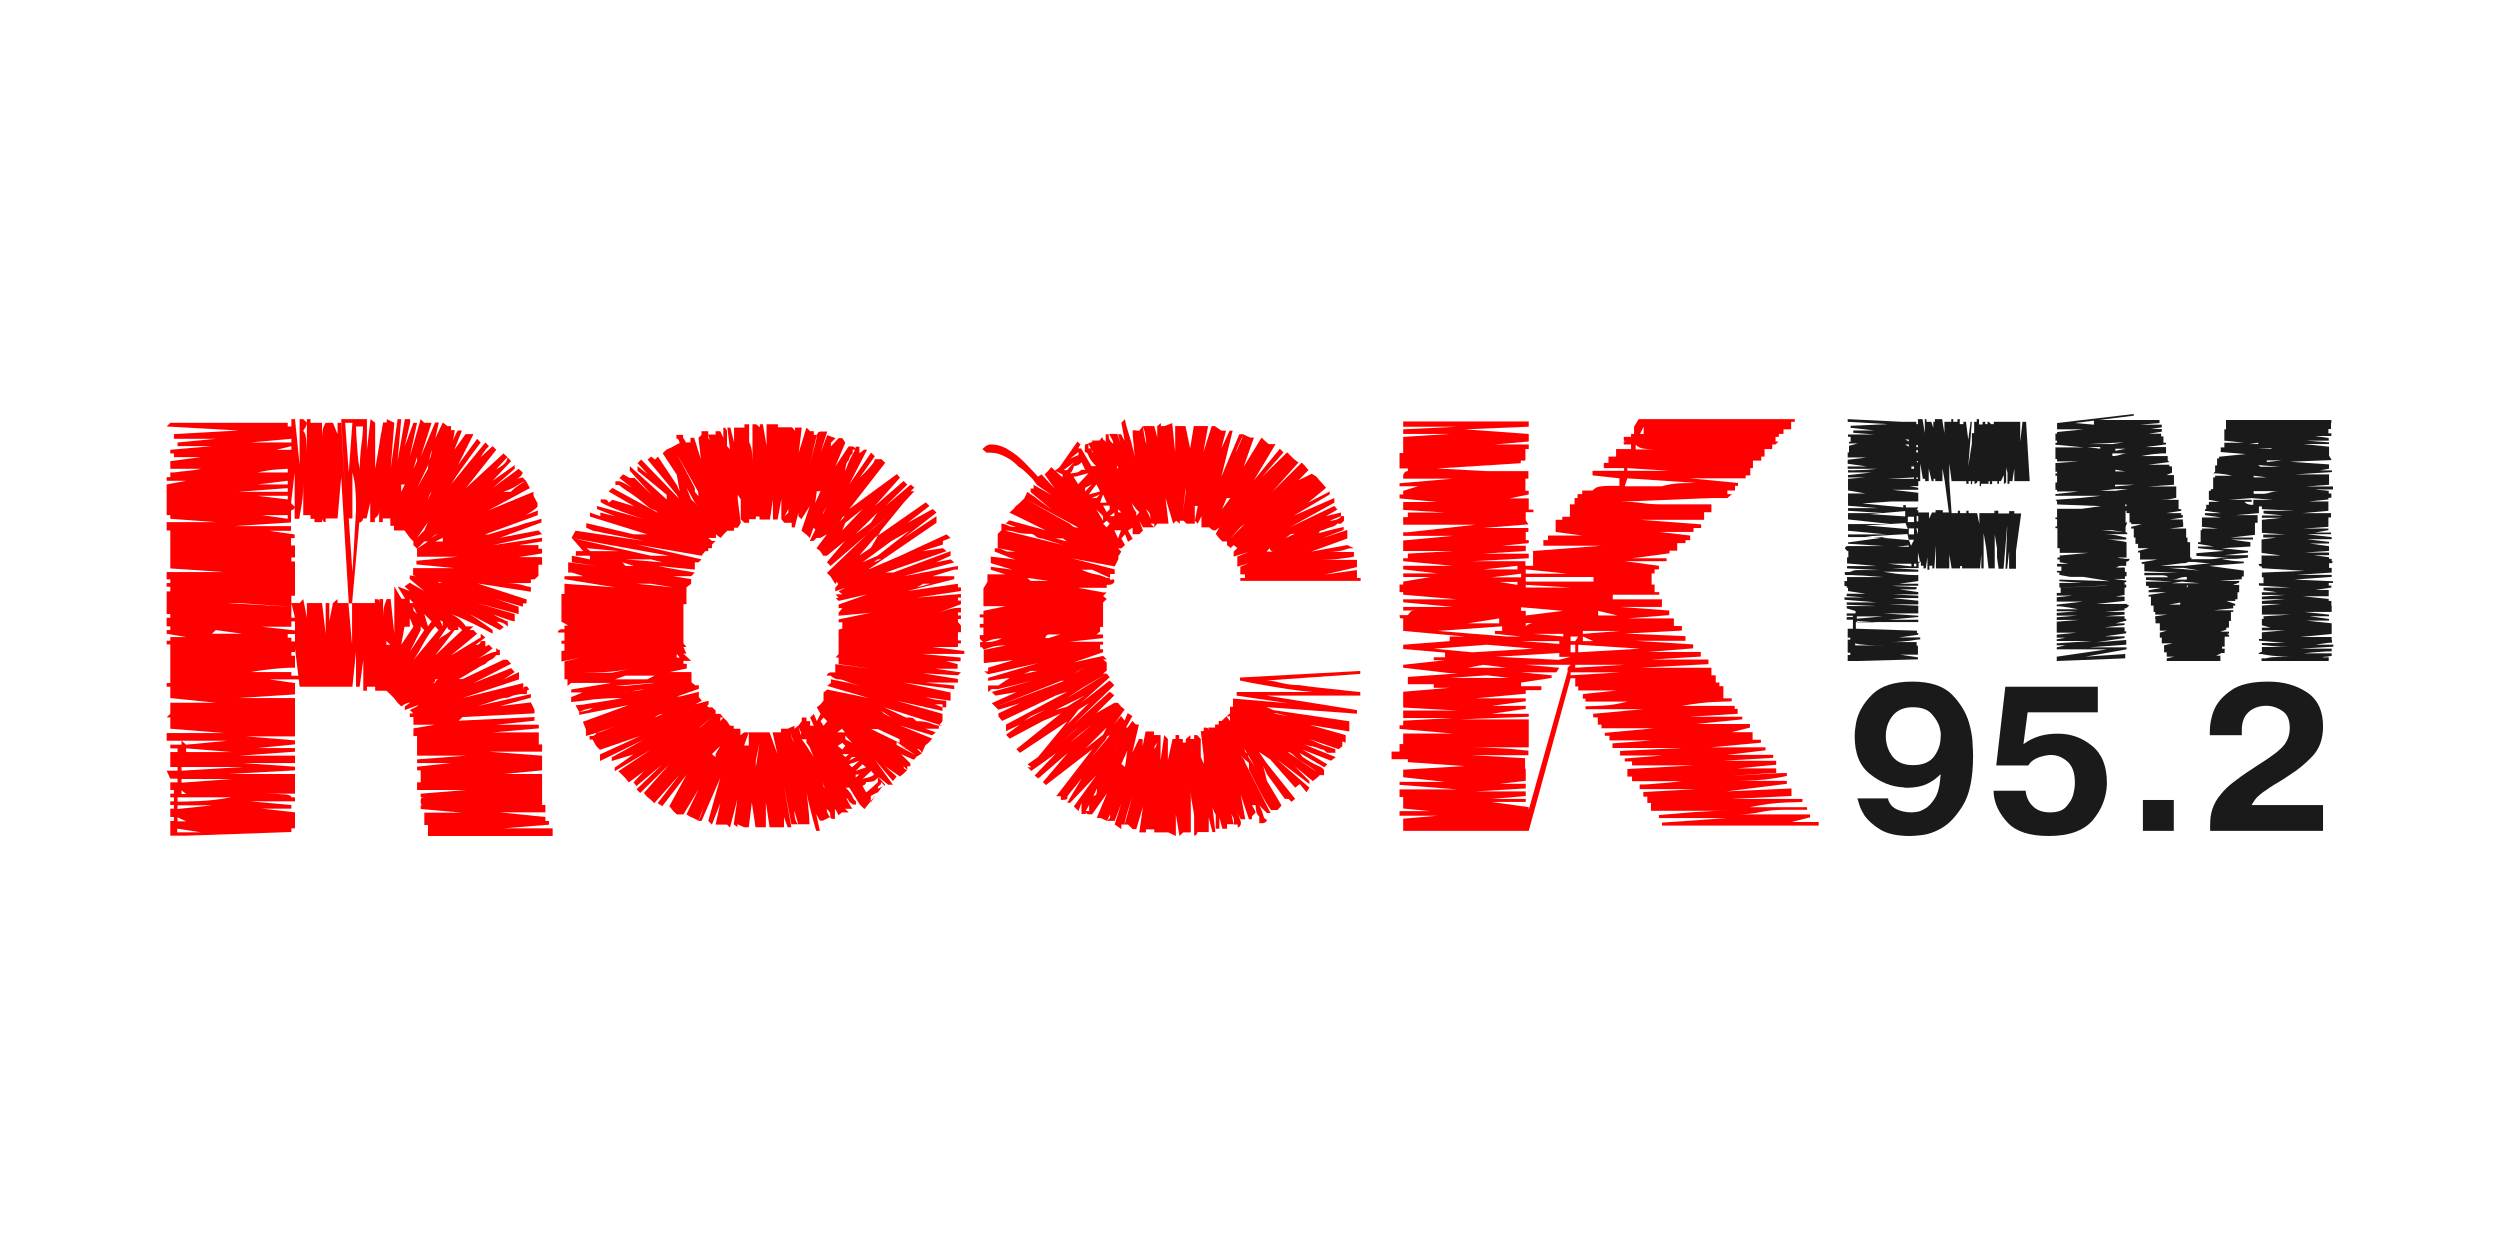
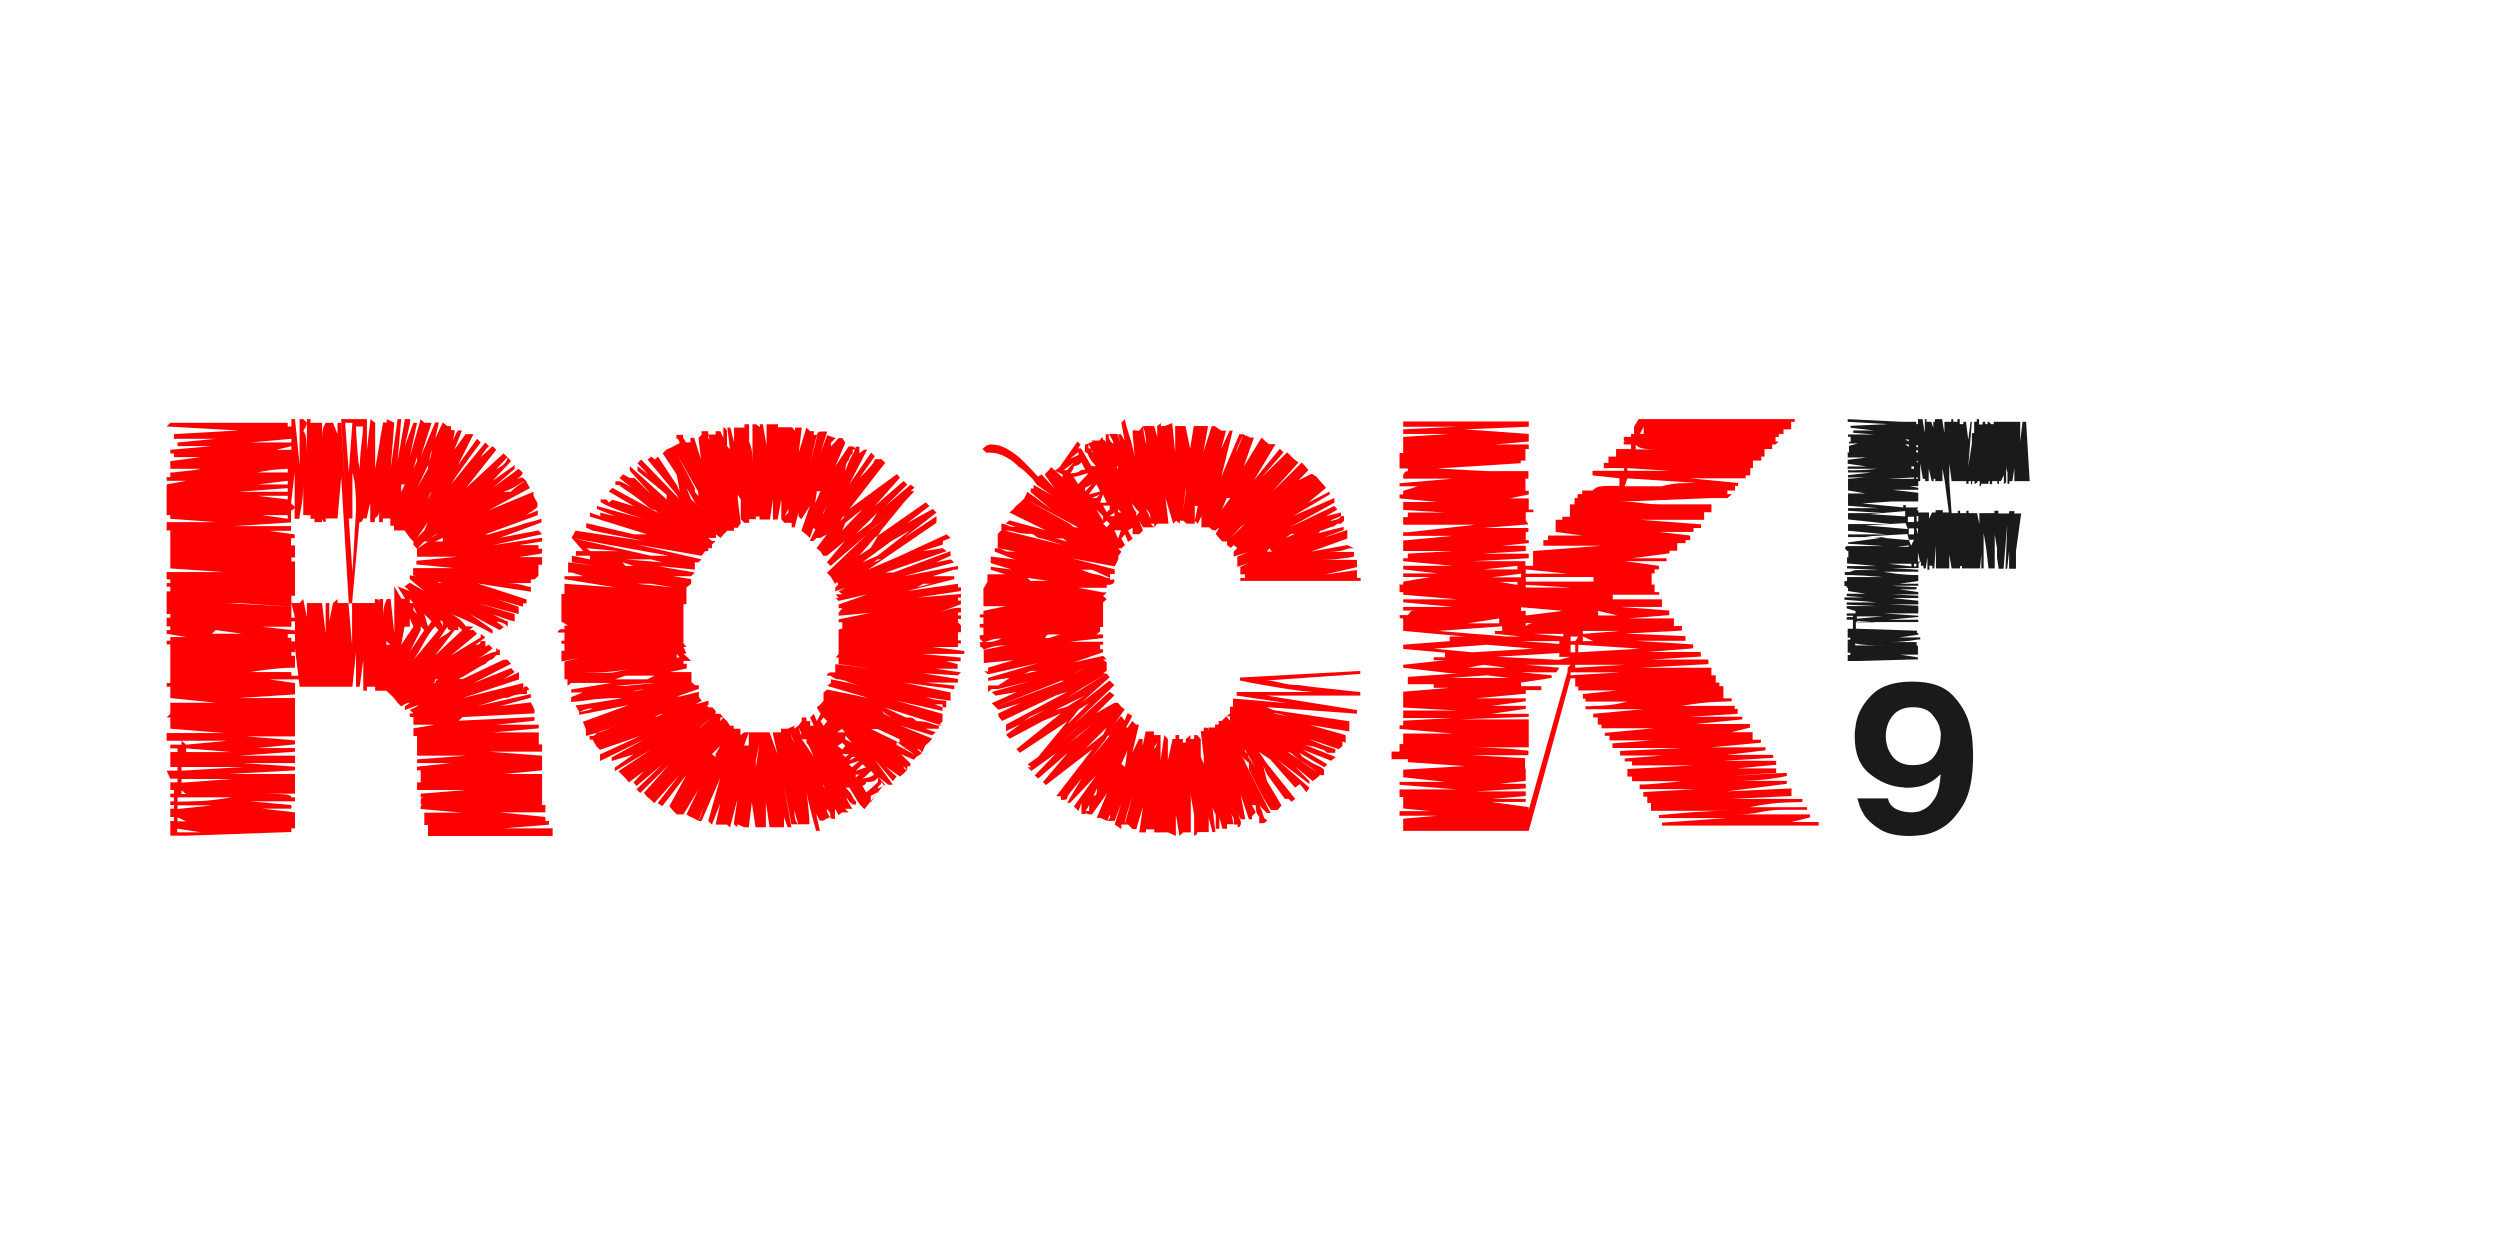
<svg xmlns="http://www.w3.org/2000/svg" width="300" height="150" viewBox="0 0 300 150" fill="none">
  <path d="M66.318 99.441V100.32H51.353V99.441V99.001H50.918V98.082V97.522H55.471L50.482 97.082V96.642H54.56H50.918C50.72 96.642 50.601 96.642 50.562 96.562C50.522 96.522 50.482 96.402 50.482 96.202C50.482 95.962 50.522 95.802 50.562 95.762C50.601 95.722 50.72 95.682 50.918 95.682H54.56H50.482V95.242L55.906 94.802H50.047V93.883H53.135H50.482V93.443V92.443H54.124H50.047V92.003L54.124 91.564H50.047V91.124L55.906 90.684H50.047V90.204V89.324V88.325H50.918H49.611V87.885V87.405L52.185 86.965H49.611V86.485V86.045H49.176V85.606H49.611L49.176 85.206L50.047 84.766L50.482 84.326H50.918L48.582 85.206V84.766L49.216 84.326C48.978 84.326 48.741 84.406 48.464 84.566C48.345 84.646 48.226 84.726 48.147 84.766L47.711 84.326L47.276 83.766L46.84 83.326L46.365 82.887H45.495H45.019V79.728V78.688V82.407H44.03V82.887H43.594V82.407V79.208L43.159 82.407H42.723V78.208L42.288 82.407H41.852H40.942H40.506H39.517H39.081H38.171H37.26H36.389H35.954L35.4 77.808V78.248H34.964V78.688H30.887H35.4V79.208V80.127H34.964C34.489 80.127 33.974 80.167 33.499 80.207C33.064 80.247 32.549 80.287 31.956 80.367C31.362 80.448 30.728 80.527 30.055 80.647H34.964V81.087H35.954V81.527H32.312L35.4 81.967V82.407V82.887V83.326L28.63 83.766H35.4V84.766V85.206H31.441H34.964H35.4V85.646V86.085H34.964H29.501H35.4V87.005V87.925V88.365H29.501L35.4 88.844V89.324L30.887 89.764H35.4V90.204L28.63 90.684H35.4V91.564H29.066L35.4 92.003V92.443L27.324 92.883H35.4V93.883V94.802V95.242H31.876C32.787 95.242 33.499 95.282 34.093 95.322C34.687 95.362 34.964 95.482 34.964 95.682H35.4V96.162H34.964H30.055L34.964 96.602V97.042H31.441L35.4 97.482V98.041V98.521V99.401H31.441H34.964V99.841L22.336 100.281H20.436V99.401V98.961V98.521H20.871V98.041H20.436V97.482V97.042H20.871V96.602H20.436V96.162H20.871V95.682H20.436V95.242H20.871V94.802H20.436V94.323V93.883H21.306V93.443H20.436L20 92.483H21.306V92.043H20.436V91.164V90.244H21.306V89.804H20.436V89.364H21.781V88.885L22.336 89.364L27.324 88.885H20V87.965H26.888L20.436 87.445V87.005V86.085H24.988H20L20.436 85.646V84.766V84.326H25.898L20.436 83.766V83.326V82.407H20V81.967H20.436V81.527V81.087V80.647V79.728V79.208V78.648V78.208V77.768V77.329H20V76.889H20.436V76.448H22.336L20 76.049V75.609H20.436V75.169H20.871H20V74.129H21.306H20.436V73.689H20V73.25V72.81V72.37V71.45V70.971H20.436V70.411H20V69.971H22.336H20.436V69.531H20V68.651H26.888L20.436 68.211V67.772V66.852V66.412V65.412V64.533V64.093V63.653H23.286H20V62.653H25.898L20.436 62.254V61.814H24.117H20V60.814V59.934V59.494V58.575V58.135L22.336 57.695H20V57.255H20.436V56.696C20.713 56.696 21.069 56.696 21.425 56.615C21.742 56.575 22.138 56.535 22.613 56.495C23.048 56.456 23.563 56.375 24.157 56.255H20.436V55.815V55.336L24.117 54.856H20.871V54.416H20.436V53.976L25.424 53.536H21.306V53.097L25.938 52.657H20.871V52.097L28.63 51.657L20 51.177L20.436 50.737H34.529V51.177H34.964V52.097V52.657L30.055 53.097H34.964V50.297H35.4L35.954 55.815V51.657V50.737V50.297H36.389L36.825 50.737C36.825 50.817 36.785 50.937 36.746 51.057C36.706 51.217 36.587 51.417 36.389 51.697C36.587 51.897 36.706 52.257 36.746 52.737C36.785 53.217 36.825 53.776 36.825 54.456V50.297H37.26V52.097V50.737H38.171H38.646V52.657C38.646 51.977 38.725 51.497 38.844 51.177C38.923 51.017 39.002 50.857 39.081 50.737H39.517H39.952L40.506 52.097V50.737H40.942L41.417 59.015L40.942 50.297H43.594H44.03V50.737V51.657V53.976L44.465 50.297L45.019 50.737V56.696V58.575V56.255C45.138 55.536 45.257 54.896 45.376 54.216C45.495 53.576 45.574 52.977 45.653 52.457C45.772 51.817 45.89 51.257 45.969 50.697H46.405V53.496V50.297L47.316 50.737L46.88 56.255L47.711 50.297H48.147L47.711 55.336L48.582 50.297H49.216V50.737L48.582 53.536L49.611 50.737H50.047L49.176 54.816L50.482 50.297L50.918 50.737H51.789L50.482 54.816L52.224 50.697H52.66L52.224 52.617L53.135 50.697L53.689 51.137H54.124V51.617H54.56C54.56 51.817 54.52 52.017 54.481 52.257C54.402 52.657 54.283 53.097 54.124 53.496C54.204 53.176 54.323 52.857 54.441 52.617C54.56 52.417 54.639 52.217 54.718 52.017C54.837 51.857 54.916 51.737 54.956 51.657H55.431L54.52 53.976L55.866 52.097H56.302H56.816L54.956 55.815L57.252 52.657L57.687 53.097C57.371 53.536 56.975 54.056 56.579 54.576C56.262 55.016 55.866 55.576 55.431 56.175C54.995 56.775 54.56 57.415 54.124 58.135L58.242 53.097L58.677 53.536L58.36 53.856C58.281 53.976 58.163 54.136 58.044 54.296C57.925 54.456 57.806 54.656 57.687 54.856L59.113 53.536L59.548 53.976L55.906 58.575L60.419 54.416L60.894 54.856L59.548 56.295C60.459 55.856 60.894 55.376 60.894 54.856L61.33 55.336L59.113 57.695L61.765 55.815V56.255L59.113 58.575C59.548 58.255 59.984 57.935 60.34 57.655C60.696 57.375 61.052 57.135 61.33 56.935C61.646 56.696 61.963 56.456 62.24 56.255L62.715 56.696C62.715 56.975 62.359 57.335 61.646 57.735C60.934 58.135 60.221 58.535 59.508 59.015C60.221 58.575 60.855 58.135 61.448 57.815C62.042 57.455 62.478 57.295 62.715 57.295L63.151 57.735C62.953 57.735 62.596 57.895 62.121 58.215C61.646 58.535 61.052 58.815 60.38 59.015H61.29C61.488 58.815 61.725 58.614 61.923 58.455C62.161 58.295 62.359 58.135 62.557 58.015C62.755 57.895 62.953 57.775 63.111 57.695L63.586 58.575L58.598 61.254L64.022 59.015V59.494C63.943 59.574 63.824 59.654 63.705 59.734C63.507 59.854 63.309 59.934 63.072 59.934C63.269 59.934 63.467 59.854 63.705 59.734C63.824 59.654 63.943 59.574 64.022 59.494L64.497 60.374V60.814C64.417 60.894 64.299 61.014 64.14 61.134C63.863 61.334 63.507 61.574 63.111 61.814L64.536 61.254V61.814L58.202 64.133H58.638C59.429 63.893 60.181 63.653 60.934 63.453C61.686 63.253 62.359 63.053 62.953 62.813C63.665 62.653 64.338 62.453 64.972 62.254V62.693L59.984 64.533L64.615 63.653L65.051 64.093L59.152 65.412L65.051 64.533V64.972L62.279 65.412H64.615V65.852H65.051V66.412L62.279 66.852H65.051V67.772H62.279H64.615V68.211V69.091L64.14 69.531H62.279H63.705V69.971H60.934C61.251 69.971 61.607 70.011 61.923 70.051C62.24 70.091 62.557 70.171 62.834 70.251C63.111 70.331 63.428 70.411 63.705 70.451V71.01L57.292 70.011L63.19 71.93V72.41H62.755V72.81L59.548 71.89L62.24 72.81V73.689L57.252 72.37L61.765 73.689V74.569C61.488 74.529 61.171 74.449 60.894 74.329C60.657 74.249 60.38 74.169 60.063 74.049C59.746 73.93 59.429 73.85 59.113 73.689C59.31 73.809 59.508 73.93 59.746 74.049C59.944 74.169 60.142 74.249 60.38 74.329C60.538 74.449 60.736 74.529 60.934 74.569V75.209C60.855 75.129 60.736 75.009 60.578 74.889C60.459 74.809 60.3 74.729 60.142 74.689C59.984 74.609 59.786 74.609 59.588 74.609L60.459 75.249L59.984 75.609L56.342 73.689C56.658 73.889 57.015 74.129 57.331 74.329C57.648 74.569 57.965 74.769 58.242 74.969C58.519 75.169 58.836 75.369 59.113 75.609V76.049C58.598 75.769 58.044 75.449 57.45 75.169C56.975 74.929 56.421 74.649 55.866 74.409C55.273 74.129 54.718 73.889 54.124 73.689C54.916 74.049 55.51 74.569 55.906 75.169H56.342H56.816L56.342 75.609H56.816L57.252 76.049L54.124 78.648L57.687 76.489V76.049L58.242 76.489L55.906 78.248C56.104 78.048 56.342 77.848 56.579 77.648C56.816 77.448 57.054 77.368 57.252 77.368C57.41 77.368 57.529 77.288 57.608 77.168C57.648 77.088 57.687 77.008 57.687 76.928H58.242V77.368V77.808H57.687C57.648 77.888 57.569 77.968 57.45 78.048C57.252 78.168 57.054 78.248 56.816 78.248L58.677 77.368L59.113 77.808C58.915 77.968 58.717 78.128 58.479 78.288C58.044 78.648 57.489 78.968 56.816 79.208C57.529 78.928 58.083 78.688 58.559 78.488C58.994 78.288 59.35 78.208 59.548 78.208V77.768C59.746 77.968 59.865 78.048 59.904 77.968C59.944 77.888 59.984 77.968 59.984 78.168V78.608H59.548C59.35 78.888 59.113 79.088 58.915 79.168C58.677 79.248 58.479 79.408 58.281 79.648C57.806 79.847 57.252 80.167 56.619 80.567C55.985 80.967 55.471 81.247 55.035 81.487H55.51L60.419 79.168H60.894L61.33 79.648L56.816 81.967L61.33 80.167L61.765 80.647L60.419 81.527L62.279 80.647V81.527L55.51 83.766L62.794 81.967V82.407V82.887C62.794 82.647 62.834 82.487 62.873 82.447C62.913 82.407 63.032 82.367 63.23 82.367C63.309 82.447 63.388 82.527 63.428 82.606C63.507 82.767 63.467 82.847 63.23 82.847V83.286H62.755C62.517 83.286 62.24 83.326 62.002 83.366C61.725 83.406 61.369 83.526 60.934 83.726C60.498 83.726 59.944 83.846 59.31 84.086C58.677 84.326 58.004 84.526 57.292 84.726L63.705 83.286V83.726L60.023 84.726L63.705 84.286L64.14 85.166V85.606L55.51 86.045L55.035 86.485L64.14 86.045V86.485L59.588 86.965H64.655V87.405L59.192 87.885H64.655V88.325V89.324H59.984H65.051V90.204H58.717L65.051 90.684V91.124V92.003V92.443L60.419 92.883H65.051V93.443V94.323V94.802V95.682V96.602H59.984H65.447V97.482H59.984L65.447 98.041V98.521H62.755H65.882V98.961L60.419 99.401H66.318V99.441ZM21.306 95.722V96.202C22.058 96.202 22.969 96.162 24.038 96.122C25.107 96.082 26.374 95.922 27.759 95.682H21.306V95.722ZM25.424 96.642H21.306V97.082L25.424 96.642ZM21.306 98.561H22.336L21.306 98.082V98.561ZM24.117 99.881L21.267 99.441V99.881H22.296H24.117ZM22.336 91.164H25.424H21.781H22.336ZM21.781 92.043V92.483L29.066 92.043H21.781ZM21.781 93.483V93.923L27.759 93.483H21.781ZM21.781 95.282H22.336L21.781 94.843V95.282ZM22.336 90.244H27.759L22.336 89.804V90.244ZM28.63 76.049H29.066L25.898 75.609L25.424 76.049H28.63ZM28.195 82.887H26.334H27.759H28.195ZM41.852 72.37L40.942 57.255L40.506 62.213H39.952H39.081V62.653C38.883 62.653 38.764 62.573 38.725 62.453C38.685 62.373 38.646 62.293 38.646 62.213V61.774V60.334V62.653H37.735V60.814V62.254H37.26V60.374V61.814H36.389V58.135C36.389 58.734 36.35 59.255 36.31 59.734C36.27 60.214 36.191 60.654 36.112 61.054C36.033 61.494 35.954 61.894 35.914 62.254H35.36V56.696L34.925 60.374L35.36 60.814C35.36 60.974 35.281 61.094 35.123 61.174C35.043 61.214 34.964 61.254 34.925 61.254V62.693L28.155 63.133H34.925V63.693H32.272L35.36 64.133V64.573H32.272H34.925V65.452H30.887H35.4V65.892V66.892H33.183H34.964V67.372H33.183H35.4V68.251V69.131V70.011V70.451V71.49H33.658H34.964V71.93V72.81L28.63 72.37H27.324L34.964 72.81V73.25V73.689V74.129H35.4L34.964 72.37H35.954L36.389 71.89L36.825 74.129V72.37H37.26H38.171H38.646L39.081 76.049V72.37H39.517V74.529L39.952 72.37L40.506 71.89V72.37H41.417H41.852ZM28.63 59.015H34.529V58.575L28.63 59.015ZM34.529 56.255C34.331 56.255 33.895 56.295 33.262 56.336C32.629 56.375 31.837 56.495 30.887 56.696H34.529V56.255ZM34.529 57.695L30.887 58.135H34.529V57.695ZM34.529 59.494H30.887L34.529 59.934V59.494ZM34.529 61.814H31.441L34.529 62.254V61.814ZM35.4 76.928V74.129V74.569H34.964V75.209H31.441L35.4 75.649V76.089H34.529V76.529H34.964V76.969H35.4V76.928ZM33.183 53.976H34.964V53.536L33.183 53.976ZM41.417 50.737L41.852 56.696L42.288 50.737H41.417ZM42.288 68.651L42.723 61.254V60.374C42.723 59.934 42.684 59.375 42.644 58.734C42.604 58.095 42.486 57.415 42.288 56.696V62.213H41.852L42.288 68.651ZM45.019 71.89C45.257 71.89 45.415 71.93 45.455 71.97C45.495 72.01 45.534 72.17 45.534 72.41V72.81V73.25V71.89H45.969V72.37V72.81V74.129C45.969 73.41 46.049 72.89 46.168 72.53C46.246 72.33 46.326 72.13 46.405 71.89H46.88L47.316 76.049V75.609V70.371L48.187 71.85H48.622L47.711 70.371L49.176 70.93L48.543 70.371L49.176 69.931L50.918 70.93L49.176 69.491V69.051L52.62 69.491V69.931H53.095L51.314 69.491L49.572 69.051V68.172H54.916H54.481L49.968 67.732V67.292L54.877 66.812H50.047V66.412V65.852L51.353 64.972H50.918L50.047 65.852L49.611 65.412V64.972L49.176 64.533L48.543 63.653H48.107H47.711H47.276V63.093H46.84V61.214V62.213H45.93V60.334V62.653H45.495V61.214C45.495 61.494 45.455 61.694 45.415 61.774C45.376 61.853 45.218 62.014 44.98 62.213V62.653H44.425V62.213V61.774V60.334L43.99 62.213H43.555V58.135V62.254C43.555 62.333 43.515 62.413 43.475 62.493C43.397 62.613 43.278 62.693 43.119 62.693L42.248 72.41H41.813L42.248 77.368V72.37H43.119H43.555H44.425H44.98V71.89H45.019ZM42.723 51.177C42.723 51.697 42.763 52.297 42.803 52.857C42.842 53.337 42.882 53.896 42.921 54.496C42.961 55.096 43.04 55.696 43.159 56.255V57.255V56.696C43.159 55.536 43.238 54.456 43.357 53.416C43.515 52.377 43.555 51.617 43.555 51.177H42.723ZM46.84 77.368L46.365 76.928V77.368H46.84ZM47.711 76.928V77.808V77.368V76.928ZM48.147 58.135V59.015L48.582 58.135H48.147ZM48.147 77.368L49.611 75.209L49.176 74.169V75.209H48.543L48.147 77.368ZM49.176 71.89V72.37H49.611L49.176 71.89ZM49.176 78.208L50.918 75.609L50.482 75.169V75.609L49.176 78.208ZM50.047 54.816L49.611 56.255L50.047 55.336V54.816ZM49.611 73.25L50.047 73.689L49.611 72.81V73.25ZM52.224 75.169C51.789 75.609 51.353 76.249 50.918 77.008C50.522 77.768 50.087 78.528 49.611 79.208L52.62 75.609L52.224 75.169ZM51.789 53.976L51.353 55.856L50.047 58.575L51.353 56.255C51.353 55.816 51.432 55.416 51.551 55.096C51.71 54.816 51.789 54.416 51.789 53.976ZM51.353 62.653L50.047 64.533L50.482 64.093L50.918 63.653L51.353 62.653ZM51.789 74.569L50.918 73.689L51.353 75.169L51.789 74.569ZM51.353 59.934L51.789 59.015C51.631 59.174 51.512 59.414 51.432 59.694C51.353 59.814 51.353 59.894 51.353 59.934ZM51.789 64.533L53.135 63.653C52.897 63.853 52.66 64.013 52.422 64.093C52.185 64.173 51.987 64.333 51.789 64.533ZM51.789 81.967H52.224C52.224 81.807 52.303 81.687 52.422 81.607C52.502 81.567 52.581 81.527 52.66 81.527H52.224C52.224 81.727 52.185 81.847 52.145 81.887C52.106 81.927 51.987 81.967 51.789 81.967ZM53.135 64.533L52.224 64.972H53.135V64.533ZM52.224 78.648L55.471 75.609L54.995 75.169V75.609H54.56L52.224 78.648ZM52.224 77.368C52.422 76.928 52.739 76.569 53.174 76.329C53.61 76.089 53.927 75.849 54.124 75.649C54.045 75.649 53.966 75.609 53.887 75.569C53.768 75.529 53.689 75.409 53.689 75.209L52.224 77.368ZM53.135 74.569C53.056 74.569 52.977 74.529 52.897 74.489C52.739 74.409 52.66 74.29 52.66 74.129L53.135 75.169V74.569Z" fill="#FF0000" />
  <path d="M115.718 78.117V78.472H110.569L115.275 78.907V79.342H114.913H113.546L114.913 79.698V80.252H112.299L115.315 80.686L114.953 81.042L108.88 80.686H110.087L114.953 81.477V81.912H114.511H111.052L114.511 82.268V82.703L108.438 81.912L114.069 83.098V83.652V84.087L111.052 83.652C111.696 83.849 112.219 83.968 112.621 84.008C113.023 84.047 113.345 84.087 113.546 84.087V84.522V84.877H113.103V84.522H111.857C111.776 84.522 111.696 84.521 111.615 84.442C111.535 84.403 111.454 84.363 111.334 84.324C111.213 84.284 111.133 84.205 111.052 84.087L113.103 84.877V85.312L107.593 84.087L113.103 85.668V86.103V86.538L112.661 87.091V87.447H111.052L112.299 87.882L111.857 88.238L107.995 87.052L111.857 88.633L111.495 89.068L111.052 89.424C111.012 89.424 110.891 89.424 110.73 89.345C110.891 89.385 111.012 89.424 111.052 89.424L110.61 90.412C110.61 90.333 110.569 90.254 110.529 90.175C110.408 89.977 110.248 89.859 110.046 89.859L110.61 90.412L110.046 90.768L107.593 89.028V89.385L110.046 90.729L109.685 91.164C109.524 91.124 109.323 91.045 109.122 90.926C108.92 90.847 108.679 90.768 108.478 90.649C108.237 90.531 107.955 90.452 107.633 90.373H107.995L109.242 91.599V91.954H108.88V92.389L108.438 91.954C108.438 92.152 108.518 92.271 108.639 92.31C108.719 92.35 108.8 92.389 108.88 92.389L108.438 92.824L107.995 93.18L106.226 91.954L107.593 93.18L107.151 93.733L104.979 91.164L107.151 94.168H106.588L105.341 93.18L106.226 94.168L105.783 94.524L103.732 97.094L103.169 96.54L101.922 94.524H101.48C101.922 94.959 102.204 95.315 102.284 95.552C102.364 95.789 102.525 95.987 102.726 96.185V96.54H102.324L101.882 96.185C101.882 96.145 101.842 96.066 101.801 95.987C101.721 95.829 101.6 95.75 101.439 95.75C101.439 95.552 101.359 95.355 101.238 95.117C101.118 94.92 101.037 94.722 101.037 94.485C101.118 94.801 101.238 95.117 101.399 95.433C101.56 95.75 101.681 96.027 101.801 96.264C101.962 96.54 102.123 96.817 102.284 97.054H101.399L101.842 97.489H101.037L100.595 97.845C100.595 97.766 100.554 97.687 100.514 97.608C100.474 97.529 100.434 97.45 100.394 97.371C100.353 97.292 100.273 97.173 100.192 97.054V97.845V98.28C99.911 98.28 99.75 98.24 99.71 98.201C99.669 98.161 99.629 98.043 99.629 97.845C99.629 97.647 99.589 97.489 99.549 97.45C99.509 97.371 99.388 97.252 99.187 97.054V96.698C99.187 97.252 99.267 97.569 99.388 97.727C99.469 97.885 99.549 98.003 99.629 98.043L98.745 98.478L96.694 92.073H97.136L98.745 98.478H98.383L97.94 97.687L98.383 99.703H97.94C97.819 99.229 97.658 98.676 97.498 98.122C97.377 97.647 97.216 97.054 97.055 96.382C96.894 95.71 96.774 95.038 96.694 94.287C96.854 95.473 96.975 96.54 97.055 97.489C97.096 97.964 97.136 98.438 97.136 98.912H96.694H96.13H95.768C95.768 98.834 95.728 98.715 95.688 98.557C95.607 98.32 95.487 97.885 95.326 97.252C95.326 97.885 95.406 98.28 95.527 98.557C95.607 98.715 95.688 98.834 95.768 98.912H94.964L94.079 94.287L94.964 99.268H94.522L94.079 98.043V99.268H93.717H93.275H92.349L91.907 96.303V99.268H91.103H90.66L90.218 96.303L89.856 99.268H89.293L89.856 92.943V93.298L89.293 99.268L88.488 98.912V99.268L88.046 98.912L88.488 95.908L87.603 99.308L87.241 98.952H86.437H85.874L86.437 96.382L85.432 98.952L84.989 98.517L86.437 93.338L84.185 98.517H83.823C83.903 98.359 83.984 98.161 84.064 97.964C84.144 97.766 84.225 97.529 84.305 97.252C84.386 96.975 84.507 96.698 84.627 96.343L83.823 98.478L82.938 98.043L83.823 95.908C83.702 96.224 83.582 96.54 83.461 96.817C83.34 97.094 83.26 97.331 83.179 97.529C83.059 97.727 82.978 97.924 82.938 98.082L82.375 97.727L83.823 94.722L82.013 97.727H81.209L80.766 97.292L80.324 96.738L82.375 92.982L79.479 96.738L78.916 96.382L81.53 92.982L78.514 96.382L78.071 95.947L77.629 95.591L77.267 95.156L80.283 91.757L76.824 95.156L76.382 94.722L79.439 91.757L76.382 94.326L76.02 93.892L77.267 92.547L75.457 93.892L75.014 93.338L74.652 92.982L74.21 92.547L78.071 89.977L73.767 92.547V92.112L76.02 90.531L73.406 91.322V90.887L77.267 88.752L71.998 91.322V90.531L76.824 88.317L71.998 89.977L71.555 89.542L71.113 88.752H70.751V88.317H71.113C71.153 88.317 71.234 88.277 71.314 88.238C71.475 88.159 71.555 88.04 71.555 87.921C71.757 87.921 72.078 87.843 72.48 87.684C72.883 87.526 73.325 87.328 73.728 87.131C73.285 87.328 72.843 87.526 72.44 87.645C72.038 87.803 71.676 87.882 71.355 88.001C70.993 88.119 70.63 88.238 70.309 88.317V87.526L69.947 86.617L75.457 84.6L69.504 85.786V85.431C69.665 85.431 69.826 85.391 69.987 85.352C70.148 85.312 70.349 85.273 70.51 85.233C70.711 85.194 70.912 85.114 71.113 84.996C70.791 84.996 70.389 85.075 69.987 85.233C69.826 85.312 69.665 85.391 69.504 85.431L69.062 84.64C69.665 84.6 70.268 84.522 70.872 84.403C71.394 84.324 71.998 84.245 72.641 84.126C73.285 84.008 73.928 83.928 74.612 83.77H74.17C73.486 83.77 72.843 83.81 72.159 83.849C71.475 83.889 70.872 83.968 70.349 84.047C69.705 84.126 69.102 84.205 68.539 84.245V83.652L69.906 83.098H68.539V82.742L73.365 81.951H68.539L68.097 82.307V81.517H69.464H67.734V81.082V80.726V80.291H68.177H68.62H69.102H67.734V79.737V79.382L69.544 78.947L67.372 79.382V78.907V78.117L71.636 77.682L67.734 78.117V77.682V77.247H67.372V76.891H68.62H67.734V75.903H69.102H67.332H66.93C66.93 75.784 67.01 75.665 67.131 75.586C67.212 75.547 67.292 75.507 67.372 75.507H67.734V75.072H70.349H68.177C67.936 74.914 67.734 74.796 67.614 74.716C67.533 74.677 67.453 74.637 67.372 74.637V74.282V73.847V73.491H67.734H68.177H68.62H67.372V72.502V71.712V72.067V71.277H69.544H67.734V70.486V70.051L73.808 70.486L67.734 69.498V69.142H70.791H69.987L68.62 68.707H68.177V67.916V67.481L71.636 67.916L68.62 67.481V66.69L70.791 67.126V66.69H69.544H69.102V66.137H69.544H69.987L68.62 64.556L78.111 66.69H80.283L68.579 64.556L69.062 63.686L77.267 64.912L71.153 63.686L70.349 63.33V62.776L76.06 64.121H77.669L70.791 61.986V61.511L72.038 61.946V61.511L73.808 61.946L71.636 61.076V60.721L77.347 62.302C76.02 61.907 74.894 61.511 73.928 61.116C73.003 60.76 72.36 60.444 72.078 60.246V59.93H72.641C72.682 59.93 72.762 59.969 72.843 60.009C72.963 60.127 73.044 60.246 73.044 60.325L73.486 59.969L76.1 60.76L73.044 58.981L73.486 58.546L78.996 61.551C78.795 61.353 78.594 61.195 78.353 61.156C78.152 61.076 77.951 60.958 77.709 60.76C76.865 60.048 76.141 59.495 75.537 59.099C74.894 58.704 74.491 58.388 74.29 58.19H73.848V57.755H74.29C74.491 57.755 74.974 57.992 75.779 58.507C76.543 59.02 77.347 59.614 78.192 60.325C78.393 60.325 78.514 60.365 78.554 60.404C78.594 60.444 78.634 60.562 78.634 60.76L74.331 57.36L74.773 56.925L75.578 57.36H76.141L78.192 59.376L75.578 56.49V55.937L80.002 59.93V59.376L76.502 56.49V55.937L77.749 56.925L76.502 55.581L76.945 55.146L81.57 59.93L82.013 60.721L81.209 59.376L77.709 55.146L78.152 54.79L78.594 55.146L78.956 54.79L81.209 58.19L81.57 58.981L81.209 56.965L79.519 54.395L79.961 53.96L80.766 53.604C81.007 54.078 81.289 54.592 81.57 55.146C81.811 55.581 82.093 56.134 82.415 56.727C82.737 57.32 83.059 57.953 83.38 58.586V59.02L84.185 60.009C83.984 60.009 83.863 59.89 83.823 59.653C83.783 59.416 83.783 59.218 83.783 59.02L80.726 53.604L81.53 53.169L81.972 54.395C81.772 53.999 81.611 53.604 81.57 53.209C81.49 52.813 81.369 52.615 81.168 52.615V52.181H81.53H81.972V52.537C82.174 52.813 82.334 53.09 82.375 53.327C82.455 53.564 82.616 53.92 82.898 54.316C82.737 54.118 82.616 53.92 82.536 53.762C82.455 53.604 82.415 53.485 82.375 53.406C82.334 53.288 82.294 53.169 82.294 53.09H82.857V52.537H83.3L84.104 55.106L83.823 52.537L84.185 52.181L84.627 53.09C84.507 52.971 84.426 52.853 84.386 52.734C84.346 52.615 84.305 52.497 84.265 52.418C84.225 52.299 84.185 52.22 84.185 52.181V51.746H84.627H84.989V52.181V52.537L85.19 52.892C85.351 53.209 85.432 53.564 85.432 53.881L84.989 52.141H85.874V53.05V51.746H86.437L86.799 52.537V51.746V51.311C86.96 51.311 87.081 51.39 87.161 51.548C87.201 51.627 87.241 51.706 87.241 51.746V52.181V53.525C87.442 53.723 87.563 53.881 87.603 53.92C87.644 53.999 87.644 54.118 87.644 54.316L87.282 51.311H87.644L88.086 53.09V51.311H88.529H89.333V50.915H89.896V51.271V51.706V53.05C90.097 53.446 90.218 53.92 90.258 54.474C90.298 54.988 90.298 55.462 90.298 55.897V54.711V50.915H90.741L91.183 51.271V53.05V50.915H91.545L91.987 53.485V50.915H92.792L92.43 57.32V56.885L92.792 50.915H93.355V51.271H93.798H94.602H95.044L95.406 51.706V51.311H96.211L95.849 54.316L96.774 51.311L97.216 51.746H97.659V52.181H98.021L97.216 55.581C97.417 54.751 97.618 54.039 97.779 53.446C97.94 52.813 98.021 52.418 98.021 52.22C98.021 52.181 98.061 52.102 98.101 52.022C98.181 51.864 98.302 51.785 98.463 51.785H99.267L98.463 54.355L99.267 52.22L100.273 52.576L99.71 53.129V53.564L100.635 52.576H101.077L101.439 53.129L100.233 55.976L101.842 53.564H102.284C102.324 53.564 102.405 53.604 102.485 53.644C102.606 53.762 102.686 53.881 102.686 53.96H102.324V54.395L102.083 54.632C101.962 54.83 101.882 55.027 101.882 55.185C101.681 55.383 101.56 55.581 101.52 55.818C101.48 56.016 101.439 56.253 101.439 56.569C101.641 55.858 101.922 55.264 102.204 54.711C102.525 54.197 102.686 53.802 102.686 53.604H103.129V53.96V54.395L103.692 53.96H104.054L101.922 58.111L104.536 54.316L104.979 54.751L103.169 57.32C103.611 56.885 104.054 56.45 104.416 56.016C104.778 55.62 104.979 55.304 104.979 55.106H105.341H105.783L106.226 55.541L101.922 61.076L107.633 56.885L107.995 57.32L104.979 60.721L108.438 57.716L108.88 58.151L106.266 60.721L109.283 58.151L109.725 58.507L109.283 58.941H109.725L108.478 60.286L105.019 64.516L111.092 60.286L111.535 60.721L108.92 62.737L111.937 61.076L112.379 61.511L108.518 64.516L112.379 61.946V62.737L104.175 68.351L108.035 66.69L113.586 64.121L114.069 64.556L113.143 64.912V65.346L110.65 66.137L113.143 65.781L113.586 66.137L106.266 68.707H107.191L114.069 66.137V66.69L112.299 67.481L114.069 67.126L114.511 67.481L108.438 69.142L114.953 67.916V68.351H114.511L111.897 69.142H114.511V69.498L108.88 70.921L114.953 70.051V70.486H115.315V70.921L110.046 71.712L115.315 71.277V71.712H114.069H114.953V72.067H115.315V72.502L112.701 73.491C113.506 73.214 114.028 73.056 114.31 73.016C114.511 72.977 114.712 72.937 114.953 72.937H115.315V73.491H114.953V73.847H114.511H112.701H114.953H115.315V74.282H114.953V74.637L115.315 75.072V75.507V75.863H114.953V76.298V76.851H115.315V77.207H114.953V77.642H111.897L115.718 78.117ZM75.497 80.291C74.451 80.489 73.486 80.607 72.601 80.647C71.716 80.686 70.832 80.726 69.987 80.726H73.446L75.497 80.291ZM74.25 66.137L70.389 65.781L70.832 66.137H71.636H74.25ZM73.808 76.891H75.497H74.693H73.003H73.808ZM73.808 72.937H76.06H73.446H73.808ZM78.111 67.126H73.808H75.055L79.479 67.481L78.111 67.126ZM73.808 81.517H77.669L78.554 81.082H75.055L73.808 81.517ZM75.055 82.307L78.554 81.951H78.111L73.808 82.307H75.055ZM76.06 67.916L74.693 67.481L75.055 67.916H76.06ZM74.693 83.098H75.055L77.307 82.742C76.865 82.742 76.382 82.821 75.98 82.94C75.537 83.058 75.095 83.098 74.693 83.098ZM76.06 74.677H75.497H76.422H76.06ZM96.211 86.538V86.103H96.774V86.538H97.216V87.091H97.659L97.216 86.103L97.659 85.668L98.021 86.538L98.463 85.668L98.021 84.877L98.463 84.522L98.825 84.087V83.098L99.267 82.742L105.783 84.087H105.341L99.267 82.307L99.71 81.951V81.517L101.882 81.951L103.129 82.307C102.485 82.11 101.962 81.912 101.56 81.754C101.158 81.596 100.836 81.517 100.635 81.517C100.394 81.517 100.192 81.438 99.991 81.319C99.871 81.24 99.75 81.161 99.669 81.082H99.227C99.227 80.963 99.308 80.844 99.428 80.766C99.509 80.726 99.589 80.686 99.669 80.686H100.595H100.233V79.698L104.496 80.252L100.635 79.698V79.342V78.907H100.273L100.635 78.472V78.117V77.682V76.891V76.337V75.903V75.547C100.715 75.547 100.836 75.507 100.957 75.468C101.037 75.428 101.158 75.389 101.319 75.349C101.48 75.309 101.681 75.23 101.882 75.112C101.761 75.23 101.641 75.309 101.56 75.349C101.48 75.389 101.399 75.428 101.319 75.468C101.238 75.507 101.158 75.547 101.077 75.547V74.677H101.439H100.635V74.321L104.496 73.53L100.635 73.886V73.53L101.077 72.977H100.635V72.542L104.094 71.316L100.635 72.107L100.273 71.751H100.635L100.273 71.316H101.077L100.635 70.96L101.439 70.526L100.233 70.96V70.526L100.595 70.091L100.233 69.537H100.595L100.233 70.091L99.669 69.181L99.227 68.746L104.054 64.121L99.669 67.916L99.227 67.481L101.399 64.912L99.227 66.69H98.785L98.423 66.137L97.98 65.781L99.227 64.121L98.423 64.556H97.98L97.618 64.912H97.176L99.227 60.721L98.785 61.511C98.704 61.828 98.624 62.144 98.503 62.381C98.383 62.618 98.302 62.855 98.222 63.053C98.101 63.251 98.021 63.449 97.98 63.686L97.618 63.33L97.176 64.556L96.734 64.121L96.171 63.686L97.176 60.721L96.171 62.302L95.808 61.946V61.511L95.366 63.29H95.004V62.737H94.561H94.119V62.302V61.946V62.737L93.757 62.302V58.902V59.93L93.315 62.342H92.752V61.986V60.325V59.93L92.39 62.342H91.947H91.505H91.143V61.986H90.7V62.302H90.258H89.896V62.737H89.333L88.891 62.302V59.93L88.529 59.376V59.93L88.891 62.776L88.529 63.33H88.086V63.686H87.282L86.839 64.121L86.477 64.556L85.914 64.121V64.556H85.432H84.989L85.432 64.912H85.874L85.432 65.346V65.781H84.989V66.137H84.627L84.185 66.69L76.422 65.346L84.185 67.126L83.823 67.481H82.375H83.38V68.351L78.956 67.916C79.559 68.035 80.082 68.153 80.605 68.232C81.128 68.312 81.611 68.391 82.013 68.469C82.455 68.549 82.938 68.628 83.38 68.707L82.938 69.142H80.766L82.938 69.498V70.051L82.375 70.486V70.921V71.277V71.712V72.502H82.013V72.937V73.491V73.847V74.282V74.637V75.507V75.863V76.298V77.207L82.375 77.642H82.013L82.375 78.433H82.013L82.938 79.302H82.013V79.658H81.209H82.415V80.212L80.364 80.647H82.978V81.003V81.873L83.421 82.228H83.863V82.663L81.249 83.572H81.611L83.863 83.019V83.652L84.225 84.087L83.421 84.522L85.029 84.087V84.522L84.667 84.877V84.522L85.029 84.877H85.472L85.914 85.312H85.432H85.874V85.668H86.437L86.799 86.103H86.437V86.538L86.799 86.103L87.241 86.538L87.603 87.091H88.046V87.447H88.488H88.85V88.238L89.293 87.882H89.856L89.293 89.463H89.856V87.882H90.66H91.103H91.465H91.907H92.349L93.275 90.452L92.711 87.882H93.275H93.717V87.447H94.079H94.522C94.561 87.447 94.642 87.487 94.722 87.526C94.883 87.605 94.964 87.724 94.964 87.882L94.522 87.447L95.326 87.091V87.447L95.768 87.091L96.13 88.277V87.921L95.768 87.131L96.211 86.538ZM78.111 70.051H76.422L80.726 70.486L78.111 70.051ZM79.519 85.668C79.318 85.668 79.077 85.747 78.835 85.905C78.715 85.984 78.634 86.063 78.594 86.103L79.519 85.668ZM81.209 78.472V78.907H81.57L81.209 78.472ZM81.209 84.522H80.766H80.324H81.209ZM83.38 60.286L82.375 58.507L82.938 59.93L83.823 60.721L83.38 60.286ZM84.185 87.091L83.823 87.447L85.432 86.103L84.185 87.091ZM86.437 89.503L85.432 90.492L85.874 90.847V90.492L86.437 89.503ZM91.143 89.147L90.7 91.282V92.508V92.073L91.143 89.147ZM94.159 61.946L94.602 61.511V61.076L94.159 61.946ZM95.004 87.882V88.238C95.004 88.435 95.004 88.594 95.044 88.673C95.084 88.752 95.165 88.91 95.406 89.108C95.205 88.91 95.084 88.712 95.044 88.475C95.044 88.317 95.004 88.119 95.004 87.882ZM97.659 90.847C97.457 90.412 97.296 90.057 97.216 89.819C97.136 89.582 96.975 89.345 96.774 89.147V88.712H96.211L96.774 89.503L97.659 90.847ZM97.659 61.511V60.721L98.463 58.941H98.021L97.659 61.511ZM97.659 91.717V92.073V92.508V91.717ZM98.463 86.538L98.825 87.091L99.267 86.538L98.825 86.103L98.463 86.538ZM98.825 93.852V94.287C98.825 94.445 98.906 94.564 99.026 94.603C99.107 94.643 99.187 94.682 99.267 94.682C99.066 94.682 98.946 94.603 98.906 94.445C98.865 94.248 98.825 94.089 98.825 93.852ZM101.439 61.946C101.238 61.946 101.077 62.025 101.037 62.183C100.957 62.342 100.796 62.539 100.514 62.737L101.077 62.302L102.686 60.286L101.439 61.946ZM100.474 87.882H101.037H101.399L101.037 87.447L100.474 87.882ZM101.439 89.503L101.077 89.147L100.514 89.503L101.077 89.938L101.439 89.503ZM101.439 62.737L101.077 63.646L103.531 61.076L101.439 62.737ZM101.882 90.492H101.077L101.439 90.847L101.882 90.492ZM102.244 89.147L101.439 88.277V88.712L102.244 89.147ZM101.882 91.282L102.686 90.847H102.244L101.882 91.282ZM102.244 92.073L103.129 91.282L101.882 91.717L102.244 92.073ZM105.3 61.511L102.686 64.081L104.496 62.737L105.3 61.511ZM102.686 92.508L103.933 92.073L103.491 91.717L102.686 92.508ZM103.129 92.943H102.686V93.298L103.129 92.943ZM105.743 63.646L103.129 66.651L104.496 65.742L105.743 63.646ZM103.129 93.852C103.33 93.575 103.611 93.378 104.014 93.338C104.376 93.259 104.697 93.14 104.898 92.943L104.536 92.508L103.129 93.852ZM103.491 67.481L105.3 66.69L109.162 63.686L106.99 64.912L103.491 67.481ZM103.933 95.078C104.014 95.038 104.134 94.959 104.255 94.84C104.335 94.761 104.456 94.682 104.577 94.564C104.697 94.445 104.818 94.366 104.898 94.287L105.341 93.852V93.298C105.139 93.575 104.938 93.733 104.697 93.773C104.496 93.813 104.255 93.852 103.933 93.852C103.933 94.01 103.853 94.129 103.692 94.208C103.611 94.248 103.531 94.287 103.491 94.287L103.933 95.078ZM104.858 63.29L103.933 64.081L106.547 61.946L104.858 63.29ZM107.955 89.147V88.712L105.341 87.487H104.536L107.955 89.147ZM105.3 95.078L104.496 95.512V96.303L105.3 95.078ZM105.743 67.126H105.3L104.858 67.481L105.743 67.126ZM105.743 93.852C105.743 94.049 105.662 94.208 105.542 94.248C105.381 94.326 105.341 94.445 105.341 94.643L106.145 94.287L105.743 93.852ZM106.105 85.668L106.99 86.103L105.743 85.312L106.105 85.668ZM106.105 84.877L108.719 86.103H109.162C109.363 86.103 109.524 86.142 109.564 86.182C109.644 86.221 109.765 86.34 109.966 86.538C110.69 86.538 111.253 86.617 111.736 86.814C112.178 87.012 112.621 87.091 113.063 87.091L106.105 84.877ZM108.76 89.938C108.76 89.819 108.639 89.701 108.438 89.582C108.357 89.542 108.277 89.503 108.196 89.503L108.76 89.938ZM110.811 70.051L110.006 70.486L111.615 70.051H110.811Z" fill="#FF0000" />
  <path d="M163.274 83.475H162.835H162.476H160.682H155.976H151.988L162.835 85.211V85.645L151.988 84.856L152.786 85.211L161.918 86.552V87.341V87.775L157.132 86.986L161.479 88.209V89.116L158.927 88.209L161.081 88.682V89.55L160.642 89.905L157.093 88.682C157.531 88.88 157.97 89.077 158.329 89.235C158.688 89.393 159.046 89.511 159.326 89.59L160.243 89.905V90.339H159.685H159.286C159.206 90.3 159.126 90.221 159.046 90.142C158.887 89.984 158.688 89.905 158.488 89.905C158.05 89.708 157.611 89.55 157.172 89.511C156.773 89.432 156.335 89.314 155.936 89.116L160.283 90.852L159.724 91.286L156.295 89.945L159.286 91.72L158.927 92.075L155.936 90.339L156.295 90.813C156.933 91.247 157.492 91.602 158.05 91.839C158.608 92.075 158.887 92.273 158.887 92.47V93.022H158.488C158.249 92.825 157.97 92.627 157.691 92.391C157.451 92.194 157.172 91.996 156.853 91.799C156.534 91.602 156.255 91.405 155.936 91.207C155.657 91.01 155.418 90.813 155.178 90.576C154.979 90.379 154.78 90.261 154.541 90.261L158.449 92.943L158.089 93.298L157.531 93.732L155.378 91.957L157.132 93.732V94.087L153.225 91.128L157.132 94.521L156.773 95.073L155.976 94.087L155.418 94.521L152.427 91.128L151.071 90.221L151.988 91.562L155.418 95.862L154.979 96.218L154.62 95.862H154.182L152.028 92.904L151.59 91.918L152.028 93.693L153.783 96.651L153.304 97.204H152.507C152.227 96.77 151.909 96.296 151.629 95.784C151.151 94.876 150.553 93.732 149.875 92.351V91.562L148.878 90.695C149.157 90.971 149.317 91.168 149.356 91.326C149.396 91.444 149.436 91.523 149.436 91.562L152.467 97.559H152.028L151.111 96.651C151.35 97.085 151.51 97.519 151.59 97.835C151.669 98.19 151.829 98.348 152.028 98.348C152.028 98.506 151.948 98.624 151.789 98.703C151.709 98.742 151.629 98.782 151.59 98.782H151.111V98.348V97.993C150.912 97.795 150.792 97.598 150.752 97.361C150.712 97.164 150.672 96.927 150.672 96.612H150.234C150.433 96.967 150.553 97.204 150.593 97.283C150.632 97.401 150.672 97.48 150.672 97.519L150.234 97.953V98.308H149.875L148.878 95.35L149.436 98.308H148.878L148.519 97.519C148.599 97.717 148.679 97.914 148.718 98.072C148.758 98.23 148.798 98.348 148.838 98.427C148.878 98.545 148.918 98.664 148.918 98.742C148.918 98.861 148.878 98.979 148.838 99.058C148.758 99.216 148.639 99.295 148.519 99.295V98.94H148.08V98.506C148.08 98.308 148.001 98.111 147.881 97.914C147.761 97.717 147.681 97.519 147.681 97.322L148.04 98.9H147.243V98.111V99.452H146.685L146.326 98.111V98.9V99.452H145.887V98.94V97.717C145.807 97.638 145.728 97.519 145.687 97.401C145.648 97.283 145.608 97.164 145.568 97.085C145.528 96.967 145.488 96.849 145.488 96.77L145.847 99.847H145.488L145.05 98.111V99.847H144.491H143.694C143.694 99.926 143.654 100.005 143.614 100.084C143.534 100.202 143.414 100.281 143.295 100.281V99.847V99.492V98.15C143.295 97.756 143.215 97.243 143.096 96.612C142.936 95.981 142.896 95.35 142.896 94.639V96.375V99.887H142.338H141.979L141.54 100.32L141.102 97.756V100.32L140.184 99.887L140.743 93.456V94.245L140.184 99.887H139.746H139.307H138.51V99.531H138.071H137.513V99.887H136.715L137.154 96.809L136.356 99.492H135.917L135.359 98.94H134.96L135.878 95.547C135.599 96.454 135.359 97.204 135.2 97.756C135.04 98.348 134.96 98.703 134.96 98.94H134.562V99.492L133.764 98.94L134.562 96.375L133.764 98.506H132.847L133.206 98.15V97.717L132.847 98.506L132.049 98.15H131.611L132.847 95.192L131.053 97.717H130.694C130.494 97.717 130.375 97.638 130.335 97.519C130.295 97.48 130.255 97.401 130.255 97.322H130.694V96.77C130.694 96.573 130.774 96.375 130.893 96.139C131.013 95.941 131.092 95.744 131.092 95.507C131.371 95.507 131.531 95.428 131.571 95.271C131.611 95.113 131.651 94.876 131.651 94.6C131.491 94.916 131.332 95.271 131.172 95.587C131.013 95.902 130.893 96.218 130.774 96.454C130.614 96.73 130.454 97.046 130.295 97.322V97.677H129.776V97.322V96.77V96.336L129.418 97.322L128.859 96.77L131.571 93.022L128.421 96.336H128.062L129.816 93.377C129.577 93.693 129.338 94.008 129.138 94.245C128.939 94.482 128.74 94.718 128.58 94.916C128.421 95.113 128.261 95.31 128.102 95.547C128.102 95.744 128.062 95.862 128.022 95.902C127.982 95.941 127.862 95.981 127.663 95.981H127.304V95.547H126.746L131.092 89.905L125.509 94.206L125.151 93.85L128.141 90.339L124.592 93.416L124.154 93.062L126.746 90.379L123.755 92.509L123.316 92.075H123.755L123.316 91.72L124.552 90.852L128.102 86.552L122.399 90.339L121.961 89.905L127.304 85.605L125.151 86.513L121.163 88.643L120.724 88.17L122.399 86.947L120.724 87.736V86.947L128.102 83.002L126.746 83.436L120.246 86.513L119.807 85.96V85.605L122.399 84.382L119.807 85.171L119.448 84.816L127.703 81.7H127.344L119.448 84.816L119.01 84.382L122 83.041L119.448 83.475L119.01 83.041L123.795 81.7L119.807 82.686H119.01L118.571 83.041V82.252H119.807L121.163 81.345L118.571 81.7V81.345L124.592 79.57L118.571 80.911L118.092 80.556H118.571V80.122L121.601 79.214L118.052 79.57V79.214V78.347V77.991L120.724 77.439C120.285 77.439 119.887 77.479 119.528 77.518C119.209 77.597 118.93 77.637 118.73 77.715C118.491 77.794 118.252 77.873 118.052 77.952C117.853 77.676 117.733 77.558 117.694 77.676C117.654 77.794 117.614 77.676 117.614 77.4V77.045H118.052H118.531C118.73 77.045 118.969 77.005 119.209 76.966C119.448 76.926 119.807 76.808 120.206 76.611C119.887 76.611 119.568 76.65 119.328 76.69C119.089 76.729 118.85 76.808 118.651 76.887C118.451 76.966 118.252 77.045 118.012 77.084L117.574 76.65V76.216H118.012V75.861V75.309H117.574V74.875H118.012V74.52V74.086H117.574V73.731H118.012V73.297L120.684 72.745H118.012V72.389V71.6V71.166V70.614L118.491 69.826V69.352V68.918H120.645L118.89 68.366V68.011L121.482 68.366L118.89 67.577V67.143V66.788L121.881 67.143C121.562 67.064 121.242 66.946 120.963 66.827C120.684 66.709 120.405 66.59 120.166 66.512C119.887 66.393 119.608 66.275 119.368 66.196V65.801H119.727C119.927 65.801 120.166 65.88 120.405 65.999C120.645 66.156 120.884 66.196 121.083 66.196H121.881L119.727 65.762V64.973V64.618V64.066L120.166 63.632V63.277V62.843C120.405 62.843 120.645 62.921 120.924 63.04C121.163 63.198 121.522 63.237 121.92 63.237L120.684 62.803L121.123 62.448L125.47 63.632L121.123 61.501L121.562 61.146L121.92 60.712L122.359 60.357L122.918 59.805L128.421 62.882C128.62 63.079 128.78 63.198 128.859 63.237C128.939 63.277 129.138 63.316 129.418 63.316L122.918 59.805L123.276 59.016C123.476 59.174 123.755 59.371 124.074 59.568C124.313 59.766 124.632 60.002 124.991 60.278C125.35 60.555 125.789 60.831 126.227 61.186L123.675 59.055V58.621H124.034V58.187L126.187 59.41L124.433 58.187C124.273 57.951 124.074 57.714 123.875 57.438C123.675 57.241 123.436 57.004 123.157 56.728C122.878 56.452 122.598 56.215 122.24 56.018C121.841 55.584 121.322 55.15 120.684 54.834C120.046 54.479 119.448 54.321 118.81 54.321H118.371L117.893 53.887C118.172 53.611 118.371 53.453 118.531 53.414C118.651 53.375 118.77 53.335 118.85 53.335C119.608 53.335 120.325 53.532 121.003 53.967C121.681 54.361 122.279 54.834 122.838 55.387C123.356 55.899 123.835 56.412 124.234 56.846C124.632 57.28 124.871 57.596 124.991 57.714L125.789 58.621L124.433 57.28L124.991 56.925L126.586 58.661L125.35 56.925L125.789 56.491L126.148 56.057L127.503 57.28V56.925L126.586 56.491L127.145 56.057L129.298 52.98L129.657 53.335L129.378 53.809H129.737L130.973 55.939H131.531C131.092 55.505 130.774 55.071 130.654 54.755C130.534 54.4 130.375 54.242 130.175 54.242V53.809C130.175 53.532 130.175 53.375 130.255 53.335C130.295 53.296 130.414 53.256 130.614 53.256V53.809H130.973C130.973 54.006 131.013 54.164 131.053 54.203C131.092 54.282 131.252 54.4 131.531 54.598C131.531 54.795 131.611 55.032 131.73 55.229C131.89 55.465 131.93 55.702 131.93 55.939C131.651 55.189 131.332 54.598 131.053 54.085C130.893 53.809 130.733 53.493 130.574 53.217L131.491 52.862V53.217L130.933 52.862H131.93L132.289 52.428C132.289 52.625 132.369 52.783 132.488 52.822C132.648 52.901 132.687 53.02 132.687 53.217V52.428V52.112H133.047V52.467C133.047 52.546 133.086 52.625 133.126 52.704C133.206 52.901 133.365 53.099 133.605 53.256C133.605 53.177 133.565 53.059 133.525 52.901C133.445 52.743 133.405 52.625 133.326 52.507C133.246 52.349 133.166 52.191 133.086 52.073H134.083L136.237 58.503L135.798 58.069L134.163 52.112H134.522L134.96 52.901L134.562 50.731L135 50.297C135 50.495 135.16 51.165 135.519 52.27C135.878 53.375 136.157 54.598 136.356 55.939C136.237 55.426 136.157 54.874 136.117 54.361C136.077 53.848 136.037 53.375 135.997 52.98C135.957 52.546 135.917 52.073 135.917 51.639H136.356V52.073V51.678H136.715L137.154 51.126C137.154 51.323 137.194 51.52 137.234 51.757C137.273 51.954 137.313 52.191 137.353 52.467C137.393 52.743 137.473 53.02 137.552 53.296C137.552 53.02 137.513 52.743 137.473 52.467C137.433 52.191 137.393 51.954 137.353 51.757C137.273 51.56 137.194 51.362 137.154 51.126H138.071H138.51L138.868 52.467V51.126L139.307 50.771V51.126H139.746L140.663 50.771L141.022 54.282V51.126H141.899H142.258L142.817 53.809L143.255 51.126H143.614L143.255 57.635V57.201L143.614 51.126H144.412H144.97L144.412 54.242L145.408 51.126H145.767L146.565 51.678H147.123L146.565 53.809L147.562 51.678H147.921L146.565 57.201L148.718 52.112H149.276C149.197 52.27 149.077 52.467 148.958 52.665C148.878 52.862 148.758 53.099 148.639 53.375C148.519 53.651 148.399 53.927 148.32 54.282L149.237 52.152L150.034 52.507L149.237 54.282C149.317 54.045 149.396 53.809 149.516 53.611C149.636 53.414 149.715 53.217 149.795 53.059C149.875 52.901 149.954 52.704 150.034 52.507H150.473L149.237 56.018L151.39 52.507L151.829 52.941L152.268 53.296H153.065L150.473 57.635L153.583 53.848L154.022 54.282L151.43 57.241L154.461 54.282L154.82 54.637L155.258 55.071L155.816 55.505L152.666 59.016L156.215 55.505L156.654 55.978L157.013 56.412L155.816 57.635L157.412 56.846L157.97 57.201L158.329 57.635L158.767 58.109L159.126 58.542L156.973 60.318L159.565 58.977V59.332L155.219 61.896L160.123 59.766V60.318L154.78 63.277L160.123 60.712L160.482 61.146L159.126 61.935L160.921 61.501V61.935L159.565 62.487C159.924 62.487 160.283 62.409 160.602 62.251C160.761 62.172 160.881 62.054 160.921 61.935H161.28V62.487L160.921 62.843H160.482C160.283 63.04 160.044 63.198 159.765 63.237C159.485 63.316 159.166 63.434 158.728 63.632C158.528 63.632 158.369 63.711 158.329 63.829C158.249 63.987 158.129 64.026 157.93 64.026C158.329 63.947 158.728 63.868 159.126 63.75C159.525 63.632 159.884 63.553 160.203 63.474C160.562 63.395 160.921 63.316 161.24 63.237V63.592L158.688 64.578L161.679 63.592V64.026V64.618L157.332 66.196L161.679 65.407L162.476 65.801H161.918C161.679 65.88 161.399 65.959 161.12 66.038C160.642 66.156 160.004 66.235 159.326 66.235H162.476V66.788C162.157 66.866 161.758 66.946 161.28 66.985C160.522 67.103 159.605 67.182 158.488 67.182H162.835V67.616V68.05L158.927 68.957L162.835 68.405V69.352H153.703H153.225H163.274V69.707H148.838V69.352H149.396V68.918H148.838V68.366V68.011L149.835 67.577L148.479 68.011V67.577V66.788L149.835 66.235L148.04 66.788V66.196L148.479 65.762L148.04 65.407L147.681 65.762L147.243 65.407V64.973H146.685L146.326 64.618L145.887 64.066L146.326 63.277L145.887 63.632H145.528L145.09 63.277H144.531H144.172V61.935L143.734 62.843L143.375 62.487L143.734 60.712H143.375V62.843H142.378L142.019 62.487H141.58V61.935V62.843L141.141 62.487L140.783 62.843L139.866 59.766L140.224 62.843H139.746H139.307H138.868L138.51 63.277V62.843H138.071L138.51 63.277H137.513H137.154L136.715 62.487L137.154 63.671L136.715 64.105H136.356H135.917V63.316L135.359 63.671L135.917 64.657L135.359 65.012L135 64.105L134.562 64.618L135 65.407L134.562 65.801H134.163L134.562 66.196L134.203 66.748V67.103L133.764 67.971L127.264 66.748H127.623L133.764 68.326V68.879H133.206V69.352L131.053 68.366H129.776C130.414 68.642 130.973 68.839 131.451 68.918C131.93 68.997 132.408 69.155 132.807 69.352H133.166C133.166 69.549 133.246 69.628 133.445 69.549C133.644 69.47 133.724 69.51 133.724 69.746C133.724 69.904 133.605 70.023 133.405 70.102C133.326 70.141 133.246 70.18 133.166 70.18H132.369H132.807V70.535H129.378L132.369 71.088H132.807L132.369 71.522L132.807 71.877L132.369 72.311V72.666V73.218V73.652V74.007V74.441V74.796V75.23H131.013H132.01V75.782L131.571 76.137H132.369V76.571L128.381 77.005H132.369V77.36H132.01V77.913H132.369V78.268L128.819 79.491L132.369 78.702L132.807 79.136H132.369L132.807 79.491V80.043V80.477L132.369 80.832H132.807L129.776 82.607L128.022 83.791L132.807 80.832L133.166 81.266L129.737 84.343L133.166 81.66L133.724 82.213L128.819 86.947L133.166 83.002L133.724 83.436L131.571 85.566L133.724 84.343H134.163L134.522 84.777L134.96 85.132L133.724 86.907L134.522 85.921L134.96 86.473L135.32 85.566L135.878 85.921L133.724 89.866L134.163 89.077C134.243 88.88 134.322 88.643 134.442 88.446C134.562 88.209 134.642 88.012 134.721 87.854C134.801 87.696 134.881 87.499 134.96 87.302H135.32L135.878 86.513L136.316 86.947H136.675L135.878 90.339L136.675 88.682H137.114V89.55L137.473 87.775H138.031H138.47V88.209H138.829H139.267V91.72V91.286L139.706 88.209L140.145 88.682V90.339V91.247L140.703 88.682H141.062V88.209H141.5V88.682H141.939V89.116H142.298V88.682L142.856 88.209V88.682H143.295V88.209H143.654L144.092 88.682V90.813L144.451 91.681V90.813L144.092 87.736H144.451V87.302C144.73 87.302 144.89 87.341 144.93 87.381C144.97 87.42 145.01 87.539 145.01 87.736V87.302H145.807V86.947H146.246V86.513H146.605L147.163 85.96L147.602 86.513V85.96H147.163L147.602 85.605V85.171V84.816H147.961V84.382V83.83L154.541 84.382L148.399 83.475V83.041H157.531C156.574 82.962 155.577 82.844 154.541 82.686C153.504 82.528 152.547 82.371 151.709 82.213C150.672 82.055 149.715 81.858 148.798 81.66V81.305L163.234 80.516V80.871L151.948 81.66C152.347 81.66 152.946 81.739 153.703 81.937C154.461 82.134 155.219 82.213 155.896 82.213C156.734 82.331 157.531 82.449 158.369 82.528C159.206 82.607 159.964 82.686 160.642 82.765C161.32 82.844 161.878 82.923 162.356 82.962C162.795 83.002 163.114 83.041 163.234 83.041V83.475H163.274ZM127.583 65.407L125.031 64.618C124.752 64.618 124.513 64.539 124.273 64.342C124.074 64.144 123.875 64.066 123.635 64.066C122.918 64.066 122.359 63.987 121.92 63.868C121.482 63.711 121.043 63.671 120.605 63.671L127.583 65.407ZM123.675 80.516L122.878 80.871L124.473 80.516H123.675ZM123.675 85.96L122.878 86.513L125.43 85.171L123.675 85.96ZM123.675 69.707H126.666H125.868L123.276 69.352L123.675 69.707ZM127.224 76.137H125.868C125.709 76.137 125.589 76.216 125.509 76.374C125.47 76.453 125.43 76.532 125.43 76.571H123.675H125.031H125.829L127.224 76.137ZM126.227 75.782H125.868H125.43H126.227ZM128.022 64.973L127.583 64.618H126.666L128.022 64.973ZM128.022 84.816L130.175 83.475L126.626 85.211L128.022 84.816ZM128.819 87.775L129.737 86.986L127.184 89.116L128.819 87.775ZM128.421 55.978L128.859 55.505L127.623 56.412H128.062L128.421 55.978ZM130.654 84.382L129.418 85.171L128.062 86.947L130.654 84.382ZM128.421 55.032L129.418 54.598V54.242L128.421 55.032ZM128.421 56.807C128.62 56.807 128.859 56.767 129.098 56.728C129.338 56.688 129.577 56.57 129.776 56.373H130.215L129.776 55.465C129.737 55.544 129.657 55.623 129.537 55.702C129.298 55.86 129.059 55.939 128.859 55.939C128.859 56.096 128.78 56.294 128.62 56.57C128.501 56.688 128.46 56.767 128.421 56.807ZM128.421 89.116L131.013 86.986L129.418 88.209L128.421 89.116ZM129.378 58.109L130.614 56.807C130.414 56.807 130.135 56.886 129.776 57.004C129.418 57.122 129.098 57.201 128.819 57.201L129.378 58.109ZM128.819 80.871L130.175 80.082L129.378 80.516L128.819 80.871ZM131.013 58.109L130.215 58.542V58.977L131.013 58.109ZM132.369 88.17L132.807 87.302L130.215 89.866L132.369 88.17ZM131.571 58.109L130.654 59.332L132.01 58.977L131.571 58.109ZM131.571 59.766L132.01 59.332L131.013 59.766H131.571ZM132.369 89.116L131.013 90.852L132.807 88.722L133.166 88.249C132.967 88.249 132.807 88.367 132.767 88.564C132.727 88.682 132.568 88.919 132.369 89.116ZM132.369 61.935L131.571 61.146L132.369 62.487V61.935ZM132.01 60.318H132.807L132.369 59.332L132.01 60.318ZM132.369 60.673L132.807 61.462L133.166 61.107V60.673H132.369ZM133.166 62.843L132.807 62.487L132.369 62.843L132.807 63.277L133.166 62.843ZM133.166 61.935H133.724V61.501L133.166 61.935ZM134.163 56.412V55.978C134.083 55.978 134.004 55.978 133.924 55.899C133.804 55.86 133.724 55.702 133.724 55.465C133.884 55.702 134.004 55.939 134.083 56.136C134.163 56.255 134.163 56.333 134.163 56.412ZM134.163 64.618L134.522 63.632H134.163H133.724L134.163 64.618ZM134.163 61.107C134.163 61.304 134.163 61.422 134.203 61.462C134.243 61.501 134.322 61.501 134.562 61.501L134.163 61.107ZM135.359 89.55V89.905L134.562 91.681L135 92.036L135.359 89.55ZM135.359 58.977V58.542V57.635V58.977ZM136.356 61.107L135.359 59.766C135.638 60.041 135.838 60.357 135.917 60.673C135.997 60.989 136.157 61.264 136.356 61.462V61.896L136.715 61.462L136.356 61.107ZM138.071 62.487C138.071 62.212 138.031 61.975 137.991 61.738C137.951 61.541 137.792 61.344 137.513 61.107C137.792 61.58 137.951 61.935 137.991 62.093C138.071 62.251 138.071 62.369 138.071 62.487ZM138.909 89.116L138.55 89.55V89.905L138.909 89.116ZM141.939 61.501L142.298 58.977V58.109V58.542L141.939 61.501ZM146.645 61.107L147.642 59.766H147.203L146.645 61.107ZM147.642 64.618L149.396 62.843L148.838 63.277L147.642 64.618ZM149.795 90.813L150.593 92.036L150.154 91.247L149.356 89.905C149.356 90.103 149.436 90.261 149.556 90.339C149.715 90.418 149.795 90.576 149.795 90.813ZM152.786 68.011H156.773H155.976H151.071H151.988H152.427H152.786ZM151.988 66.196H152.786C152.706 66.196 152.626 66.156 152.586 66.117C152.467 66.078 152.387 65.959 152.387 65.762L151.988 66.196ZM152.786 85.605L154.58 85.96L153.225 85.605H152.427H152.786ZM153.703 64.973L154.142 64.618L155.378 64.066H154.939L153.703 64.973Z" fill="#FF0000" />
  <path d="M218.245 98.716V99.072H199.432V98.716L207.244 98.164H199.073V97.809C199.95 97.73 200.867 97.651 201.863 97.572C202.7 97.493 203.617 97.414 204.653 97.375C205.69 97.296 206.726 97.296 207.802 97.296H198.117V96.98V96.349H204.454H197.678V95.599H199.99H197.2V95.047L203.537 94.692H197.2H196.761V94.139H197.2C197.559 94.139 197.997 94.1 198.436 94.06C198.834 94.021 199.352 93.981 199.91 93.942C200.468 93.902 201.106 93.823 201.784 93.744H197.2H196.243H195.845V93.192H196.203H196.761H197.2H195.287V92.284L203.179 91.85H195.845V91.377H194.968V91.022L199.432 90.666H194.41V90.114L201.784 89.759H193.493V89.207L198.156 88.851H193.134V88.299H195.287H192.576V87.944L198.515 87.391H192.178V86.957H191.739V86.089H194.41H191.181V85.655L197.2 85.103H190.822H190.264V84.747H190.822C191.022 84.747 191.54 84.708 192.417 84.668C193.254 84.629 194.21 84.471 195.287 84.195H190.264V83.84H189.945V83.287L194.051 82.853H189.388V82.38H193.493H189.029V81.393H190.822H188.471L183.449 99.703H168.382V98.796V98.243L172.487 97.888H167.944V97.335H171.65L168.382 97.02V96.388V95.638H173.404H167.944V94.731H174.879L167.944 94.179V93.823H173.404L168.382 93.271V92.916V92.363L175.756 91.929L168.94 91.456V91.101H171.092H166.987V90.193H172.926H167.944V89.285H171.65H168.382V88.93V88.022H174.321L167.944 87.47V87.036H170.176H168.382V86.483L174.321 86.168H168.382V85.26H174.879L168.382 84.905V84.353V83.445H170.176H172.487H168.382V83.011L173.962 82.537H172.049V82.103H168.94V81.235L173.962 80.88H174.879L168.382 80.13V79.775L173.404 79.223H172.049V78.868H173.404V78.315L168.382 77.881V77.368L173.962 76.934V76.381H175.756L168.382 75.71V75.158V74.211C168.183 74.211 168.063 74.211 168.023 74.172C167.983 74.132 167.944 74.053 167.944 73.816H168.382H168.94C169.14 73.54 169.299 73.382 169.339 73.343C169.418 73.303 169.578 73.264 169.857 73.264H168.382V72.83H174.321L168.382 72.277V71.922H174.879L168.382 71.37V71.054H167.944V70.147H171.65H168.382V69.791L171.65 69.239H168.382V68.805H172.487L168.382 68.331V67.897H174.321L168.382 67.345V66.99H168.94V66.437L174.321 66.121H168.382V65.214V64.859L174.321 64.306H168.382V63.872H168.94L177.071 62.965H168.382V62.057H169.857H168.94V61.504H173.404L168.382 61.189V60.557V60.242H172.487L167.944 59.808V59.334H170.176H168.382V58.9L170.176 58.348H167.944V57.992L174.321 57.44H168.94H168.382V57.085C168.382 57.006 168.382 56.927 168.462 56.848C168.542 56.651 168.701 56.532 168.94 56.532V56.217H169.299H167.944V55.27V54.362H168.382V53.928V52.981V52.428L173.962 52.073H168.382V51.521L174.879 51.205H168.382V50.574H183.449V51.205L175.756 51.521L183.449 52.073V52.428V52.981L179.343 53.336H183.449V53.888H179.901H183.05V54.796V55.27H182.492V55.585L172.447 56.217L178.387 56.532H183.409V57.44H182.054H183.05V57.992V58.9H179.901H183.449V59.334L181.137 59.808H183.449V60.242V61.15H179.901H184.007V61.465H183.09V62.373H179.901H183.05L183.409 62.925L177.948 63.359H183.409V63.833H183.09V64.819H178.984H183.449V65.174L180.22 65.49H183.09V66.121L177.988 66.437H183.449V66.99L176.673 67.345H183.05V67.897H185.76H183.967V66.99V66.437V66.121L192.138 65.49H185.202V64.819H189.348H185.76V64.267H189.906L186.677 63.833V63.359V62.925V62.373H187.036H187.474V62.018H193.055H193.413H188.391V61.15V60.518H189.308H188.949V59.768H190.743H189.308V59.295H190.185H189.866V58.861H190.185H191.102C191.381 58.584 191.659 58.426 191.938 58.387C192.217 58.348 192.576 58.308 193.015 58.308H194.33V57.401L191.102 57.045V56.493H192.457H194.888V56.177H192.457V55.546H193.015V54.796H195.167H193.931V54.323V53.888H195.725V53.336H194.848V52.981H195.725H195.167C195.007 52.981 194.928 52.941 194.888 52.902C194.848 52.863 194.848 52.705 194.848 52.428H195.167H195.725V52.073H196.084V51.205L196.642 50.297H215.375V50.613H214.379H214.937V51.521H214.02V52.073H213.462V52.428H209.357H213.063V52.981H213.422L213.063 53.336H208.958H212.665V53.888H211.748V54.796H207.802H211.35V55.27H210.353V56.177H205.012H210.034V57.045H209.476V57.401H202.78L208.56 57.953V58.308H206.327H208.201V58.861H207.284V59.295H207.842L207.284 59.768H205.371L194.45 60.202C195.366 60.202 196.203 60.242 197 60.36C197.798 60.479 198.595 60.518 199.472 60.518H205.371V61.15V61.465H200.03H197.718H204.494V62.018V62.373H196.801L204.135 62.925V63.359H203.219V63.833H199.113L202.82 64.267V64.819H201.824H202.262V65.174H199.472H201.265V66.082H199.113H200.349V66.398L195.845 66.99H199.99V67.345H194.968L199.073 67.897V68.331H196.243H198.555V68.805H197.758H198.196V70.147H198.555V71.054H198.196H199.113V71.37H193.533V71.922H199.432V72.83H194.41L200.309 73.264V73.816L195.287 74.211H200.867V75.119H197.718H201.824V75.671L195.007 76.026L202.262 76.342V76.895H196.243L203.179 77.329V77.802L197.718 78.236H204.095V78.788L198.156 79.144H205.012V79.696L196.801 80.13H205.371V81.038H199.432H205.889V81.906H206.327V82.34H206.806V82.814V83.8H207.802V84.156C207.523 84.156 206.846 84.195 205.769 84.234C204.733 84.274 203.378 84.432 201.784 84.708H208.161V85.063H205.849H208.52V85.655L202.74 86.01H209.078V86.326L203.498 86.878H209.994V87.312L207.762 87.865H210.313V88.22V88.772H211.31V89.127L205.291 89.68H211.868V90.035L207.204 90.588H212.784V90.943L206.766 91.298H213.143V91.771L208.48 92.205H213.143V92.758C212.665 92.758 212.147 92.797 211.589 92.837C211.11 92.876 210.513 92.916 209.875 92.955C209.237 92.995 208.52 93.074 207.722 93.153C208.599 93.074 209.436 92.995 210.234 92.955C211.031 92.916 211.748 92.876 212.386 92.837C213.143 92.797 213.821 92.758 214.419 92.758V93.113C213.861 93.231 213.303 93.35 212.665 93.429C212.107 93.508 211.509 93.587 210.791 93.626C210.074 93.665 209.277 93.705 208.48 93.705H214.419V94.06L207.165 94.968L214.977 94.613V95.52L207.722 95.875H216.292V96.231C216.093 96.231 215.375 96.27 214.14 96.309C212.904 96.349 211.509 96.546 209.955 96.862H216.85V97.177H216.292H215.853H214.06C213.103 97.177 212.186 97.257 211.23 97.454C210.313 97.651 209.396 97.73 208.48 97.73H217.209V98.085L214.977 98.638H218.245V98.716ZM176.673 78.276L184.007 77.842L178.426 77.368L172.049 77.842L176.673 78.276ZM180.778 76.381H182.532L179.383 76.066V75.71H180.26V75.158L172.527 75.71L180.778 76.381ZM175.756 81.354H181.137L178.426 81.038L173.962 81.354H175.756ZM188.471 79.775H187.116H183.09L187.116 80.13L186.757 80.683H182.532L186.199 81.038V81.354L182.532 81.906V82.34H184.963V82.814H183.09V83.248L177.071 83.8H183.09V84.156L178.984 84.708H183.09V85.063L178.984 85.655H183.449V86.01L175.198 86.326H183.449V87.312V87.865V88.22V88.772H183.09H182.532H180.778H177.988H183.449V89.68H176.673C177.55 89.68 178.387 89.719 179.224 89.759C180.061 89.798 180.778 89.838 181.376 89.877C182.133 89.956 182.811 90.035 183.409 90.075V90.627H176.633L183.01 90.982V91.337V92.245H178.905H183.09V93.153V93.705L179.941 94.06H183.09V94.613L177.071 94.968H183.09V95.52L178.984 95.875H183.09V96.231H178.984L183.449 96.862V97.177L188.112 80.604V80.13L188.471 79.775ZM176.115 74.803H179.901V74.211L176.115 74.803ZM176.115 80.13H180.778L177.988 79.775L176.115 80.13ZM179.901 82.814H177.51H178.984H179.901ZM177.988 68.331H182.093V67.897L177.988 68.331ZM182.532 68.844L178.984 69.278H182.532V68.844ZM187.116 78.828V78.276H189.029V77.368H187.116V76.934H182.532L188.471 77.368V78.276L179.343 78.828H179.901L187.076 79.183L188.431 78.828H187.116ZM182.093 70.186V69.831H179.901L182.093 70.186ZM180.778 73.303H183.09V73.856L187.554 73.303L182.532 72.869V73.303H180.778ZM183.09 68.844H188.112L183.09 68.331V68.844ZM183.09 69.791H191.221V69.239H183.09V69.791ZM183.09 70.502H188.471L183.09 70.186V70.502ZM183.09 74.803V75.158C183.13 75.119 183.209 75.04 183.329 74.961C183.409 74.921 183.488 74.882 183.608 74.842C183.728 74.803 183.847 74.764 184.007 74.764H183.09V74.803ZM187.554 76.066H189.427H184.047L187.594 76.381V76.066H187.554ZM189.388 76.381H188.471V76.934H189.029L189.388 76.381ZM194.41 80.683H188.471V81.038L194.41 80.683ZM194.968 79.775H189.029V80.13L194.968 79.775ZM196.801 77.842L189.388 77.368V78.276L196.801 77.842ZM194.41 75.71H190.822H189.945V76.066L194.41 75.71ZM189.945 76.381V76.934H191.181L189.945 76.381ZM191.779 73.303V73.856H194.091L191.779 73.303ZM194.968 58.348H199.432C200.149 58.15 200.827 58.032 201.505 57.992C202.182 57.992 202.86 57.953 203.537 57.953L195.287 57.401L194.968 58.348ZM195.287 56.493H200.309L195.287 56.177V56.493ZM196.243 53.928H198.555C198.156 53.928 197.718 53.888 197.319 53.849C196.921 53.809 196.562 53.652 196.283 53.376V53.928H196.243ZM196.801 52.073H197.24V51.205L196.801 52.073Z" fill="#FF0000" />
  <path d="M243.563 57.733H242.544H241.916H241.72V56.214L241.485 57.733H241.132V58.053H240.897V56.694C240.819 56.494 240.74 56.214 240.74 55.934C240.74 55.654 240.74 55.415 240.74 55.175V57.733C240.74 57.893 240.701 57.973 240.583 58.013C240.544 58.053 240.505 58.053 240.466 58.053V57.014L240.113 57.733H239.878V58.053H239.681V56.374V57.733H239.054V57.014V58.093H238.78V57.334V57.733H238.623V58.053H237.996H237.721V58.333H237.564V57.254V57.733H237.29C237.29 57.893 237.211 57.973 237.094 58.013C237.054 58.053 237.015 58.053 236.937 58.053V57.733H236.662V57.454V58.093H236.505V57.334V57.733H236.231V58.053H235.957V57.733H235.211H234.937H234.427H234.192L233.917 55.614V57.733L234.192 61.572H234.427H234.937V62.891V61.292H235.211V61.572H235.957V61.292H236.231V61.572H236.662H237.25L237.525 62.891V61.572H238.74H239.329V61.292H239.799V61.852V61.612H240.034H240.662H241.093V61.332H241.72V61.612H241.916H242.544L241.916 66.129V68.248H241.72H241.093V66.129L240.858 68.248H240.662L240.858 63.411V63.091L240.427 68.248H239.838L239.642 66.889V65.809L239.368 64.13V68.209H238.623L238.348 65.809L238.035 63.971V68.209H237.76V66.529L237.603 68.209H236.976H236.545H236.27H235.643H235.447V67.928H235.211V68.209H234.623H234.427H234.192L233.917 66.529V68.209H233.408H232.31V65.45L232.114 68.209H231.878V67.129V67.888H231.526V68.368H231.291V66.849L231.094 68.209H230.82V67.129V67.888H230.506V67.289C230.506 67.369 230.467 67.449 230.349 67.489C230.31 67.529 230.271 67.529 230.232 67.529V68.168H227.056L230.193 68.368V68.608H225.997C226.507 68.688 227.017 68.768 227.526 68.848C227.997 68.888 228.467 68.928 228.859 68.968C229.33 69.008 229.761 69.008 230.193 69.008V69.448V69.728L227.918 70.047H230.193V70.287H227.056C227.448 70.327 227.84 70.367 228.154 70.367C228.506 70.367 228.781 70.407 229.016 70.407C229.291 70.447 229.526 70.447 229.722 70.447H229.996C229.996 70.607 229.996 70.687 229.957 70.687C229.918 70.727 229.84 70.727 229.722 70.727H227.918L230.193 71.047V71.327H227.056L230.193 71.487V71.767H227.056L230.193 72.087V72.526H226.624L230.193 72.686V72.966V73.606H225.997L230.193 73.886V74.045L226.624 74.365H230.193V74.645H222.703V75.445L230.036 75.684V75.965H228.977H230.193V76.164L227.918 76.484H230.428V76.724C230.31 76.724 229.918 76.764 229.252 76.884C228.585 76.964 227.84 77.044 227.017 77.044H229.996V77.484H228.938H230.153V77.844V78.283V78.563H228.036L230.153 78.883V79.123L222.782 79.323H221.723V78.603H222.037V78.323H221.723V78.124V77.244V76.764H222.037V76.524H221.723V76.204V75.445H222.35V74.365H221.605V74.045H222.35V73.886H221.605V73.606H222.664V73.326L221.605 73.006V72.726H225.173L221.605 72.566V72.286H225.173L221.331 71.966V71.686H223.684L221.605 71.527V71.247H223.88L221.762 70.927V70.527H222.664H221.605V70.327H221.331V69.728H224.468H221.645V69.248H225.997C225.409 69.208 224.86 69.168 224.35 69.128C223.84 69.088 223.37 69.048 222.978 69.048C222.507 69.008 222.076 69.008 221.645 69.008C221.488 69.008 221.409 69.008 221.409 68.968C221.37 68.928 221.37 68.848 221.37 68.648H221.801C221.958 68.648 222.115 68.608 222.272 68.528C222.429 68.448 222.625 68.408 222.821 68.408H225.566L221.645 68.209V67.928H225.213L221.645 67.609V67.369V66.889H224.782H221.801V66.129H224.977H221.684L221.409 65.85C221.409 65.689 221.449 65.61 221.566 65.57C221.605 65.53 221.645 65.53 221.723 65.53H226.115L221.762 65.25V65.09L226.389 64.45H221.762V64.13H226.389L221.762 63.691V63.411V62.891H226.977L221.762 62.331V62.011V61.572H226.115L221.762 61.292V60.972H225.33L221.762 60.692V60.252V59.892V59.453V59.213H223.84L221.762 58.853V58.533V57.733V57.454L223.84 57.294H221.762V57.014L224.585 56.694H221.762V56.414C222.115 56.454 222.468 56.454 222.86 56.414C223.213 56.414 223.566 56.414 223.997 56.374C224.429 56.334 224.86 56.294 225.291 56.254H221.723V55.974H223.997L221.723 55.654V55.175L223.997 54.895H221.723V54.575V54.295H221.88V53.855V53.495L222.938 53.216H221.88V53.016H223.997H222.076V52.416H221.762V52.136H224.938L222.39 51.936V51.657H224.938L222.076 51.337V51.097L226.546 50.897L221.723 50.617V50.297L228.271 50.617H229.957V50.897H230.153V50.297H230.389H230.702L230.977 51.976V50.297H231.173V51.337V50.617H231.761L231.996 51.337V50.617H232.192V52.136V50.297H232.82H233.055L233.329 51.976V50.617H233.526H234.153V52.776V50.297H234.388V50.617H234.898V51.337V50.297H235.172V51.337V50.897H235.604V55.175V50.617H235.917L236.192 52.776L236.466 50.617H236.623L236.192 55.974L236.623 53.216V51.976H236.898V50.617H237.211V50.297H237.486V50.937H237.917V50.617H238.231V50.897H238.505V50.617H238.662L238.937 50.897H239.25V53.016V50.617H239.721H240.779H241.407H242.426V53.016L242.701 50.617H242.857H243.132L243.563 57.733ZM225.958 77.444C225.33 77.444 224.742 77.444 224.115 77.404C223.527 77.364 223.017 77.324 222.625 77.204V77.444H225.958ZM225.958 73.966H222.821V74.245L225.958 73.966ZM225.173 74.685L222.821 74.525V74.685H225.173ZM233.878 61.572L233.369 57.733L233.094 56.214V57.733H232.859H232.232V57.454H232.035V56.694V57.733H231.8L231.447 56.214V57.733H231.016V57.454H230.741L230.428 55.614V57.733H230.193V58.053V58.333H229.134L230.193 58.533V58.773H227.056L230.193 59.133V60.172H227.056L223.488 60.412L228.389 60.892V60.612H228.702V60.892H230.193L229.996 61.212H230.193V61.492V61.931H229.996V62.571H230.193V61.492H231.251H231.487V62.251L231.839 61.492H232.271V61.212H232.898H233.133V61.492H233.408H233.878V61.572ZM228.938 63.491L228.663 62.771L223.88 63.051L228.938 63.491ZM229.055 64.81L228.899 64.09L223.84 64.37L229.055 64.81ZM228.624 61.971V61.332L224.429 61.692L228.624 61.971ZM226.546 57.454H229.683V57.294L226.546 57.454ZM229.369 67.969V67.649H226.585L229.369 67.969ZM229.055 65.61V65.45L227.605 65.61H229.055ZM228.624 52.736L229.055 52.976V52.736H228.624ZM229.055 53.336H228.624L229.055 53.615V53.336ZM229.683 62.651V62.011H228.938V62.651H229.683ZM229.683 63.411H229.055V64.13H229.683V63.411ZM229.683 64.77H229.055L229.33 65.49L229.683 64.77ZM229.369 56.254H229.683V55.974H229.369V56.254ZM229.957 67.969V67.649H229.683V67.969H229.957ZM229.957 53.416V53.656H230.153V53.416H229.957ZM230.153 54.015H229.957V54.295H230.153V54.015ZM230.153 55.535V55.335H229.957L230.153 55.535ZM230.153 57.294H229.957V57.454H230.153V57.014V57.294ZM230.153 63.411H229.957L230.153 64.13V63.411ZM230.389 67.369L230.153 66.289V67.409H230.389V67.369Z" fill="#1A1A1A" />
-   <path d="M279.447 70.27H279.763V70.51L277.827 70.791H279.447V71.031V71.552H276.325L279.447 71.872V72.112H277.827H279.763V72.673H276.799H279.803V73.234V73.434H276.562L279.486 73.755V73.955H277.155L279.486 74.276V74.476H276.799L279.803 74.796V75.317V75.838V76.078L276.049 76.439H279.803V76.84H278.38H279.842V77.12C279.684 77.12 279.486 77.12 279.249 77.16C278.854 77.2 278.42 77.28 277.866 77.36H280V77.601L276.049 77.841H279.803V78.161C279.447 78.161 279.131 78.161 278.736 78.202C278.38 78.241 278.024 78.241 277.629 78.282C277.234 78.321 276.799 78.362 276.365 78.402H279.803V78.722C279.684 78.722 279.565 78.722 279.447 78.762C279.328 78.802 279.21 78.802 279.052 78.802C278.933 78.802 278.775 78.842 278.657 78.882H279.447V79.323H271.386V79.002H271.9C272.177 78.922 272.651 78.842 273.322 78.842C273.994 78.842 274.745 78.842 275.496 78.842C274.943 78.842 274.429 78.842 273.955 78.802C273.481 78.762 273.046 78.722 272.651 78.682C272.216 78.642 271.781 78.562 271.386 78.482H271.03C271.03 78.402 271.11 78.362 271.228 78.282C271.268 78.241 271.347 78.241 271.426 78.241V77.641H274.824C274.034 77.641 273.283 77.6 272.611 77.52C271.939 77.44 271.544 77.4 271.426 77.4V77.16H274.231L271.07 76.879V76.679H273.243H271.426V76.118V75.878L274.231 75.638H271.426V75.317H272.453L271.426 75.037V74.837V74.276H272.69H271.623V73.955L274.824 73.755H271.426V73.434V72.994V72.673L273.757 72.473H271.426V72.112L274.231 71.912H271.426V71.592L274.231 71.391H271.426V71.071H273.243L271.623 70.83V70.51H274.824L271.07 70.27V69.989H272.69H271.623V69.589V69.268H272.69H271.426V68.707L276.562 68.507L271.426 68.187V67.986C271.347 67.986 271.307 67.986 271.228 67.946C271.11 67.906 271.03 67.786 271.03 67.666H271.386V67.466V66.905V66.665H273.717L271.386 66.344V66.104V65.583V65.062V64.742L273.204 64.501H271.584V64.141H274.231L271.426 63.94V63.66V63.259V62.739V62.378L273.757 62.138H271.426V61.857H273.994L271.623 61.617V61.297H275.377L271.426 61.096V60.776H269.806H271.07V61.297V61.577L268.265 61.817H270.912V62.378V62.739H270.596V63.259V63.46V63.981V64.181L267.712 64.501H270.359V64.742H267.712L270.043 65.062V65.583L266.605 65.783L269.766 66.104V66.304L266.921 66.624H269.766V66.905C269.45 66.945 269.134 66.985 268.778 67.025C268.502 67.065 268.146 67.065 267.751 67.065C267.356 67.065 266.961 67.065 266.566 67.065C266.961 67.145 267.356 67.225 267.672 67.265C267.988 67.305 268.265 67.346 268.541 67.346C268.818 67.385 269.055 67.385 269.253 67.385V67.586L265.104 67.906L269.253 68.467V68.667V69.188H269.015V69.508L266.368 69.709H268.699V69.909L267.949 70.19H268.699V70.51V71.071H268.502V71.391V71.912H267.712H268.225V72.112H267.158L268.225 72.473V72.673H267.988V72.994L265.657 73.234H267.988V73.434H267.712V73.955V74.516H266.921H267.474V74.837V75.317H265.933H267.158V75.557L266.447 75.798H267.474V76.038H267.158C267.198 76.038 267.238 76.038 267.316 76.078C267.435 76.159 267.514 76.279 267.514 76.399H266.645H266.961V77.08V77.601H266.645V77.841H266.961V78.161H266.21H266.645C266.803 78.161 266.921 78.161 266.921 78.161C266.961 78.161 266.961 78.241 266.961 78.362H266.645C266.605 78.362 266.566 78.362 266.487 78.402C266.447 78.442 266.25 78.522 265.933 78.682H266.447V79.323H260.007V79.002L260.915 78.802H260.007V78.482V78.282H259.69V77.681V77.44L260.718 77.2H259.414V76.919V76.519H260.441H259.177V75.918L260.046 75.678H259.177V75.317V74.796H260.955H258.663V74.276H260.046H258.624V73.955L260.046 73.755H258.624V73.434H259.177H258.426V72.994V72.673H259.177H258.11V72.112V71.592H259.453H257.833V71.391L259.967 71.071H257.833V70.83L259.335 70.55H257.833V70.31H257.517V69.789H260.678L257.517 69.589V69.268H260.165C260.086 69.148 259.927 69.068 259.769 69.068C259.611 69.028 259.374 69.028 259.137 69.028H257.32V68.748H261.469L257.32 68.547V68.227V67.666H258.584H257.003V67.466L258.9 67.145H256.806V66.905V66.304H257.557H256.569V66.104L257.873 65.783H256.569V65.262H257.32H256.253V64.501H256.055V64.141V63.62V63.42H255.739V63.219L257.003 62.899H255.739V62.699H257.003H255.541V62.098V61.817V61.577H255.186V61.056V60.536H255.739H255.028V60.736H255.226V61.297H254.475H255.067V62.699H255.265L255.067 63.219V63.9L253.447 63.62H252.183L255.265 63.9V64.101H252.302C253.092 64.101 253.764 64.181 254.238 64.301C254.751 64.421 255.028 64.501 255.147 64.501V64.742H252.341C252.736 64.742 253.131 64.742 253.447 64.782C253.803 64.822 254.079 64.862 254.356 64.902C254.633 64.942 254.909 64.982 255.186 65.062V65.262V66.104V66.665V66.905H254.119C254.238 66.945 254.356 66.985 254.514 66.985C254.633 66.985 254.751 67.025 254.87 67.025C254.949 67.065 255.067 67.065 255.186 67.065H255.541C255.541 67.225 255.462 67.305 255.344 67.346C255.265 67.385 255.226 67.385 255.147 67.385V67.906H254.672C254.554 67.906 254.475 67.906 254.396 67.906C254.317 67.906 254.158 67.986 253.922 68.107H254.988V68.427V68.627H255.186V69.148H254.988V69.469H253.605L255.147 69.669V69.869H254.949V70.15H255.147V70.51H253.882H254.949V71.071V71.391L253.882 71.592H254.949V71.912V72.112L251.551 72.473H255.147L255.502 72.673L255.147 72.994H253.882H254.949V73.234L252.578 73.434H254.949V73.755L252.578 73.955H254.949V74.276H253.882H255.147V74.476L253.882 74.796H254.949V74.997L252.578 75.277H254.949V75.758H253.882H255.147V75.998L252.578 76.359H254.949V76.559L251.551 77.08L255.147 76.799V77.36L250.721 77.681H255.186V77.921L250.247 78.802L255.028 78.482V79.002L246.809 79.323V78.802L252.855 77.921H246.809V77.681L247.876 77.44H246.809V77.2L251.037 76.919H246.809V76.719L247.876 76.519H246.809V76.159L249.219 75.918H246.809V75.678V74.917V74.596L249.417 74.396H246.809V74.075L249.219 73.875H246.809V73.555L249.219 73.354H246.809V73.114H249.417C249.022 73.034 248.666 72.994 248.35 72.914C248.034 72.874 247.797 72.834 247.521 72.793C247.244 72.753 247.007 72.753 246.809 72.753V72.553L249.97 72.192H246.809V71.672L248.706 71.472H246.809V71.151H248.706H247.283V70.51L253.131 70.27H252.539L247.125 70.51V69.949H249.812L247.125 69.749V69.549L253.21 69.749L250.01 69.228H248.429L247.125 68.988V68.707H246.849V68.507H247.362V68.187V67.986H246.849V67.666H248.232L247.165 67.466V67.145H246.888V66.905H247.165V66.665L250.602 66.344H247.165V65.783H250.049H246.888V65.262V65.062V64.501V63.9V63.38H247.165H246.651V63.179H246.849V62.659V62.298H246.651V62.098H246.849V61.817V61.056H249.812L252.143 60.736L246.849 60.536V60.175L246.651 59.975L249.457 59.774L252.143 59.494H246.651V59.294L249.457 58.973H246.849V58.773H246.651V58.412V57.892H249.457H246.849V57.291V57.09H246.651V56.81H246.849V56.61H246.651V56.089V55.889V55.568L249.457 55.368H246.849V55.087H246.651V54.887V53.685H250.049L246.651 53.365V53.125H247.916H246.849V52.884H246.651V52.364V52.043H247.916H246.849V51.843L250.01 51.522H246.849V50.961V50.761L256.055 49.68V49.88L248.943 50.761L251.274 50.961V50.4H259.137V50.761L256.806 50.961H259.414V51.282L258.071 51.482H259.414V51.803L257.833 52.043H259.335V52.364H259.611V52.604V53.125H258.821H259.927V53.325L257.478 53.645H259.927V53.845V54.406C259.611 54.406 259.295 54.406 258.94 54.447C258.307 54.487 257.636 54.607 256.924 54.727H256.174H260.125V55.248L260.323 55.448L257.794 55.768H260.323V55.969H259.611H260.639V56.529V56.73L259.967 57.01H260.876V57.291V57.611V58.172L257.833 58.372H261.152V58.733V59.254V59.734C260.994 59.774 260.797 59.814 260.599 59.855C260.244 59.935 259.848 59.975 259.335 59.975H261.429V60.215V61.096H261.745V61.297L259.927 61.577H261.745V61.817H261.943V62.098L260.362 62.338H261.943V62.699H261.785H261.982V63.219L260.402 63.42H262.338V64.501H260.915H262.496V65.062H262.812V65.583V66.104V66.304V66.905H261.469H262.97V67.105H263.76C264.155 67.105 264.629 67.105 265.104 67.105C265.578 67.105 266.091 67.025 266.566 66.945H267.435L263.563 66.704V66.384L266.921 66.104L263.76 65.783V65.583H265.657L263.76 65.262V65.062H265.341H264.076V64.501V63.62H265.617H264.234V63.42H266.131L264.234 63.219V62.899V62.338V62.098H266.566L264.59 61.817V61.577H266.566L264.59 61.297V61.096H266.131H264.748V60.575H266.566H265.064V60.215H266.368L265.064 59.975V59.774V58.893H265.301V58.693H265.578V58.332V57.291H265.815V57.09H267.87C267.395 56.97 266.921 56.89 266.447 56.85C266.21 56.81 265.973 56.81 265.815 56.81H265.578L265.815 56.61V55.849H266.052V55.528V55.007H267.593H266.289V54.807L269.49 54.487L266.487 54.246V53.685H268.107H266.921V53.125H269.253L266.921 52.884V52.364V51.843V51.522H267.119V51.282V50.761V50.4H279.763V50.761H278.301H279.723V51.282V51.482H278.617H279.407V52.003H278.301H279.763V52.323H277.827L279.447 52.564V52.884H276.799L279.486 53.084V53.285H276.365L279.486 53.605V53.806V54.687L279.803 55.208L274.824 55.408L279.486 55.728V55.929V56.249L278.38 56.449H279.842V56.65L275.377 56.93H279.486V57.852V58.172L276.799 58.372H279.803C279.882 58.372 279.961 58.372 279.961 58.412C279.961 58.452 279.961 58.532 279.961 58.733H277.827C278.103 58.773 278.341 58.813 278.538 58.813C278.736 58.813 278.933 58.853 279.052 58.853C279.21 58.893 279.328 58.893 279.447 58.893V59.213H277.827H279.763V59.734H278.301H279.407V59.935L277.076 60.175H279.407V60.536V61.056V61.297L276.286 61.577H279.723V62.098H279.407V62.338V62.899V63.219L276.483 63.42H279.407V63.62L277.787 63.9H279.723V64.101H276.799L279.803 64.461V64.701H276.799L279.486 65.022V65.222H277.155L279.486 65.543V66.104L276.562 66.304H279.486V66.624H277.669L279.486 66.865V67.065H277.353H279.803V67.385H280L279.803 67.586H277.155H279.486V68.146H276.365H279.803V68.707L275.535 68.988H279.803V69.228L275.337 69.549L279.961 69.749V69.949H279.447V70.27ZM252.025 53.845V53.645H250.444L252.025 53.845ZM250.642 53.285H253.487L254.87 53.084L250.642 53.285ZM253.843 58.893L255.383 58.693H253.843L252.025 58.893H253.843ZM255.067 53.845H253.843V54.166H252.776H253.526L255.067 53.845ZM253.487 54.727C253.764 54.727 254.079 54.687 254.435 54.567C254.791 54.447 255.107 54.406 255.383 54.406H253.487V54.727ZM255.067 56.57L253.843 56.369V56.57H255.067ZM256.134 58.172H253.803V58.372L256.134 58.172ZM265.262 67.586C264.867 67.586 264.432 67.546 263.958 67.506C263.484 67.426 263.049 67.426 262.614 67.426C262.575 67.466 262.496 67.506 262.456 67.506C262.377 67.506 262.338 67.546 262.298 67.546C262.219 67.586 262.14 67.586 262.101 67.586H261.863L259.256 67.906H262.101L265.262 67.586ZM263.958 68.467L262.061 68.146H260.283L263.958 68.467ZM260.283 72.553H261.627V72.313L260.283 72.553ZM262.417 69.228C262.101 69.228 261.785 69.268 261.469 69.388C261.152 69.508 260.876 69.549 260.599 69.549H262.417V69.228ZM260.639 69.989H263.958L261.824 69.789L260.639 69.989ZM262.417 70.51L262.614 70.27H262.417V70.51ZM270.398 60.215V59.975H272.769L270.201 59.774L267.514 59.975H270.201V60.215H269.332C269.49 60.375 269.648 60.495 269.885 60.536C269.964 60.575 270.082 60.575 270.201 60.575H270.398V60.215ZM269.885 53.285H270.991V53.125L269.885 53.285ZM272.058 57.291L270.438 57.09V57.291H272.058ZM271.505 59.254C271.781 59.254 272.098 59.213 272.453 59.093C272.809 58.973 273.204 58.933 273.639 58.933H270.438V59.254H271.505ZM270.991 53.845H270.754H272.572V53.685H273.836L270.991 53.845ZM273.639 56.009L270.991 55.809L271.228 56.009H273.639ZM273.796 55.248H271.465H272.018V55.448L273.796 55.248Z" fill="#1A1A1A" />
  <path d="M226.579 95.928C226.739 96.487 227.1 96.886 227.622 97.126C228.143 97.366 228.745 97.485 229.427 97.485C229.628 97.485 229.869 97.445 230.11 97.406C230.39 97.366 230.631 97.246 230.912 97.086C231.394 96.847 231.795 96.407 232.196 95.768C232.597 95.129 232.798 94.171 232.878 92.894C232.637 93.133 232.397 93.333 232.156 93.532C231.915 93.692 231.674 93.852 231.434 93.971C230.992 94.211 230.551 94.331 230.15 94.411C229.708 94.491 229.307 94.531 228.946 94.531C228.866 94.531 228.786 94.531 228.705 94.531C228.625 94.531 228.545 94.531 228.464 94.491C226.98 94.411 225.656 93.892 224.412 92.894C223.168 91.935 222.566 90.418 222.566 88.382C222.566 88.142 222.566 87.862 222.606 87.583C222.646 87.303 222.686 87.024 222.727 86.744C222.968 85.506 223.609 84.388 224.653 83.35C225.696 82.312 227.301 81.793 229.468 81.793C231.634 81.793 233.199 82.312 234.242 83.35C235.245 84.388 235.928 85.506 236.289 86.744C236.489 87.503 236.65 88.182 236.69 88.9C236.73 89.579 236.77 90.178 236.77 90.657C236.77 93.333 236.369 95.329 235.526 96.687C234.684 98.044 233.801 98.963 232.798 99.482C232.076 99.881 231.353 100.121 230.711 100.2C230.029 100.281 229.548 100.32 229.227 100.32C227.702 100.32 226.538 100.081 225.656 99.562C224.813 99.043 224.171 98.484 223.73 97.845C223.489 97.445 223.288 97.086 223.168 96.727C223.048 96.367 222.968 96.048 222.887 95.808H226.579V95.928ZM232.878 87.862C232.838 87.663 232.798 87.503 232.758 87.303C232.597 86.704 232.236 86.145 231.755 85.626C231.273 85.107 230.511 84.868 229.548 84.868C228.505 84.868 227.702 85.187 227.14 85.866C226.579 86.545 226.298 87.383 226.298 88.341C226.298 89.26 226.579 90.098 227.1 90.777C227.622 91.456 228.464 91.816 229.548 91.816C230.751 91.816 231.594 91.456 232.116 90.737C232.637 90.019 232.878 89.26 232.878 88.382C232.918 88.222 232.878 88.022 232.878 87.862Z" fill="#1A1A1A" />
-   <path d="M243.083 94.928C243.161 95.636 243.433 96.266 243.937 96.738C244.442 97.25 245.141 97.486 245.995 97.486C246.849 97.486 247.47 97.289 247.897 96.856C248.285 96.423 248.596 95.99 248.751 95.479C248.828 95.164 248.906 94.888 248.945 94.573C248.984 94.298 248.984 94.022 248.984 93.865C248.984 92.723 248.673 91.897 248.091 91.385C247.509 90.874 246.849 90.598 246.15 90.598H246.072C245.956 90.598 245.801 90.598 245.684 90.637C245.529 90.637 245.412 90.677 245.257 90.716C244.869 90.794 244.52 90.913 244.17 91.11C243.821 91.306 243.588 91.543 243.394 91.858H239.551L240.638 82.411H251.74V85.481H243.316L242.812 89.299C243.433 88.826 244.131 88.512 244.791 88.315C245.49 88.118 246.189 88.04 246.965 88.04C248.479 88.04 249.838 88.512 251.041 89.496C252.245 90.48 252.827 91.936 252.827 93.944C252.827 93.983 252.827 94.022 252.827 94.062C252.827 94.101 252.827 94.14 252.827 94.18C252.749 95.715 252.206 97.132 251.158 98.391C250.11 99.651 248.324 100.32 245.878 100.32C243.588 100.32 241.958 99.808 240.948 98.746C239.939 97.683 239.357 96.502 239.241 95.243C239.241 95.164 239.241 95.124 239.241 95.046C239.241 95.006 239.241 94.928 239.241 94.888H243.083V94.928Z" fill="#1A1A1A" />
-   <path d="M257.15 95.997H260.855V99.703H257.15V95.997Z" fill="#1A1A1A" />
-   <path d="M265.217 99.703V98.997C265.217 98.292 265.296 97.626 265.491 97.077C265.687 96.489 266 95.901 266.47 95.353C266.901 94.804 267.489 94.216 268.272 93.668C269.016 93.08 269.955 92.453 271.051 91.747C271.56 91.434 272.03 91.12 272.461 90.807C272.852 90.532 273.244 90.258 273.518 89.984C273.949 89.631 274.262 89.239 274.458 88.808C274.654 88.416 274.771 87.907 274.771 87.358C274.771 86.418 274.497 85.751 273.949 85.359C273.401 84.967 272.774 84.732 272.148 84.693C272.109 84.693 272.069 84.693 272.069 84.693C272.03 84.693 272.03 84.693 271.991 84.693C271.13 84.693 270.425 84.928 269.838 85.438C269.29 85.947 269.016 86.653 269.016 87.593V88.22H265.178V87.672C265.178 87.358 265.217 86.966 265.296 86.535C265.374 86.104 265.491 85.673 265.687 85.203C266.04 84.341 266.705 83.557 267.724 82.852C268.702 82.146 270.19 81.793 272.187 81.793C274.027 81.793 275.554 82.224 276.846 83.087C278.138 83.949 278.765 85.32 278.765 87.162C278.765 88.69 278.334 89.866 277.473 90.767C276.611 91.669 275.711 92.413 274.693 93.04C274.575 93.119 274.458 93.197 274.341 93.275C274.223 93.354 274.106 93.432 273.988 93.511C273.127 94.02 272.422 94.451 271.952 94.804C271.443 95.117 271.051 95.47 270.777 95.745C270.66 95.901 270.542 96.019 270.464 96.176C270.386 96.293 270.268 96.45 270.19 96.607H278.765V99.703H265.217Z" fill="#1A1A1A" />
</svg>